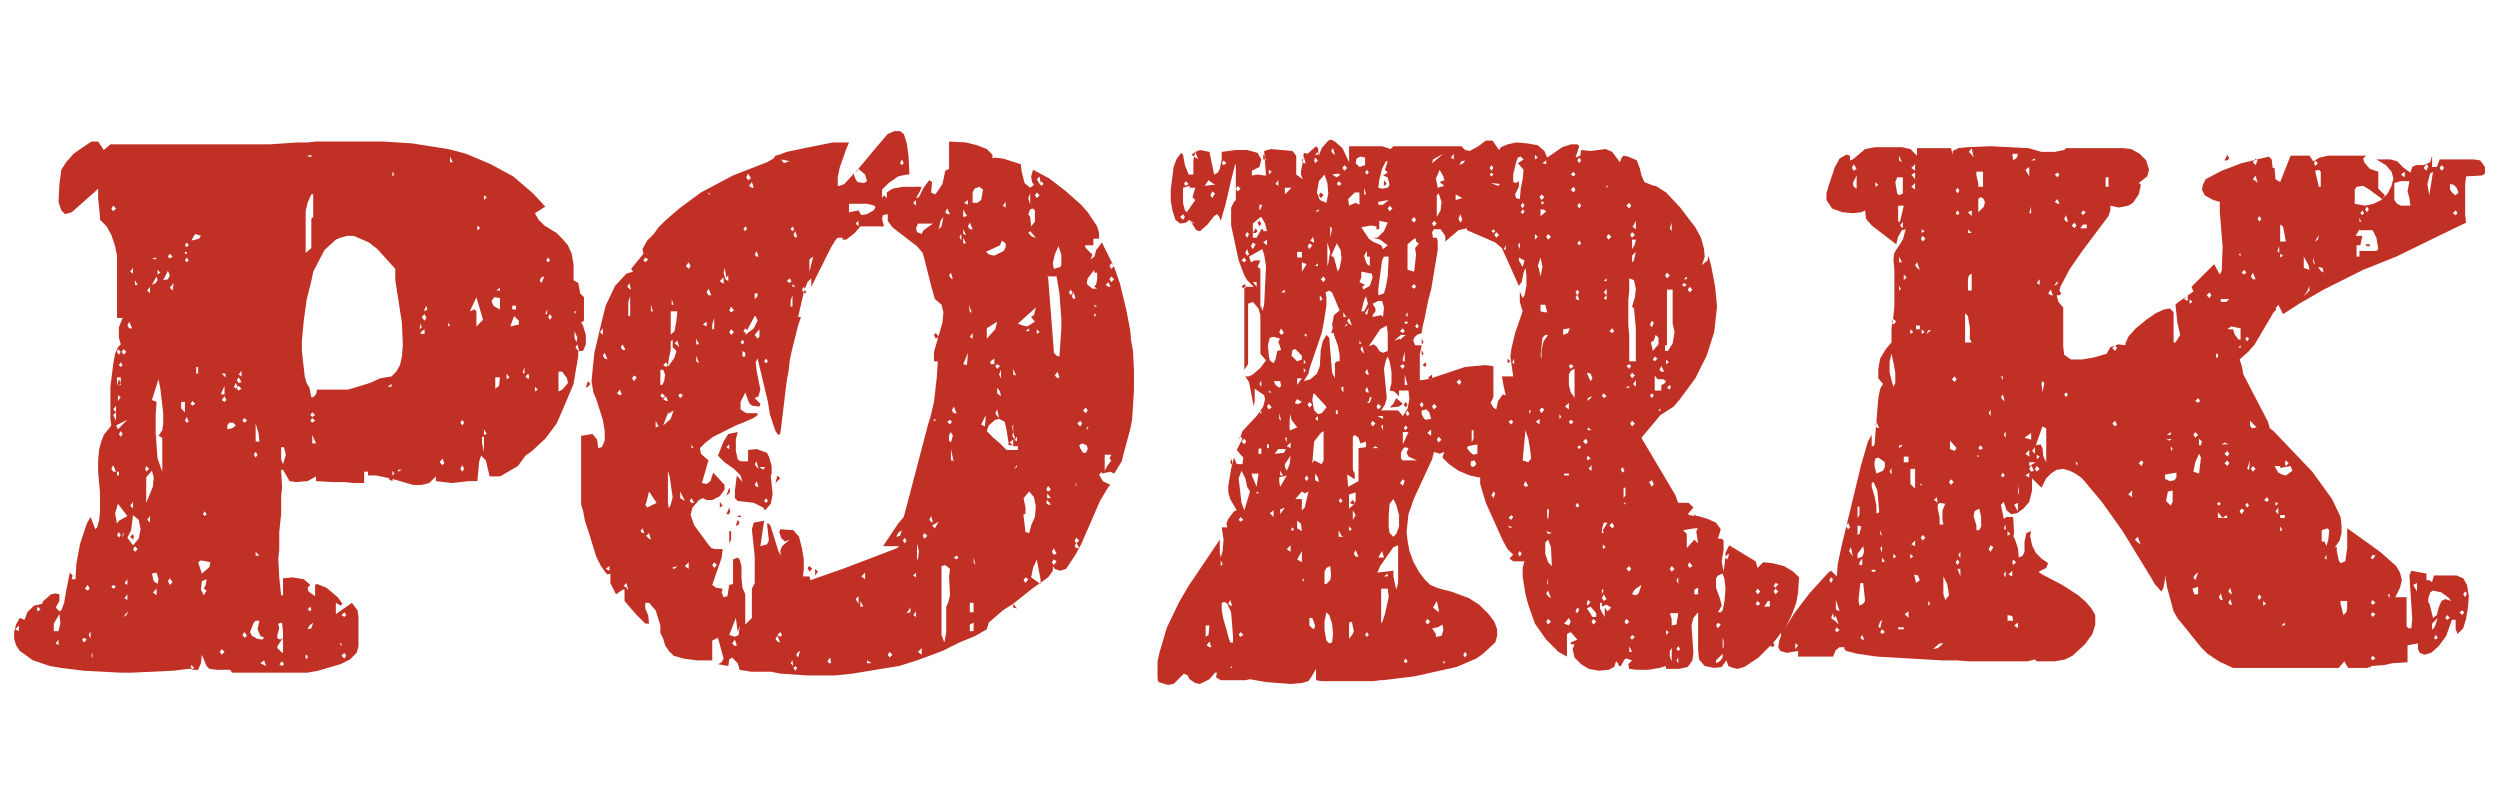
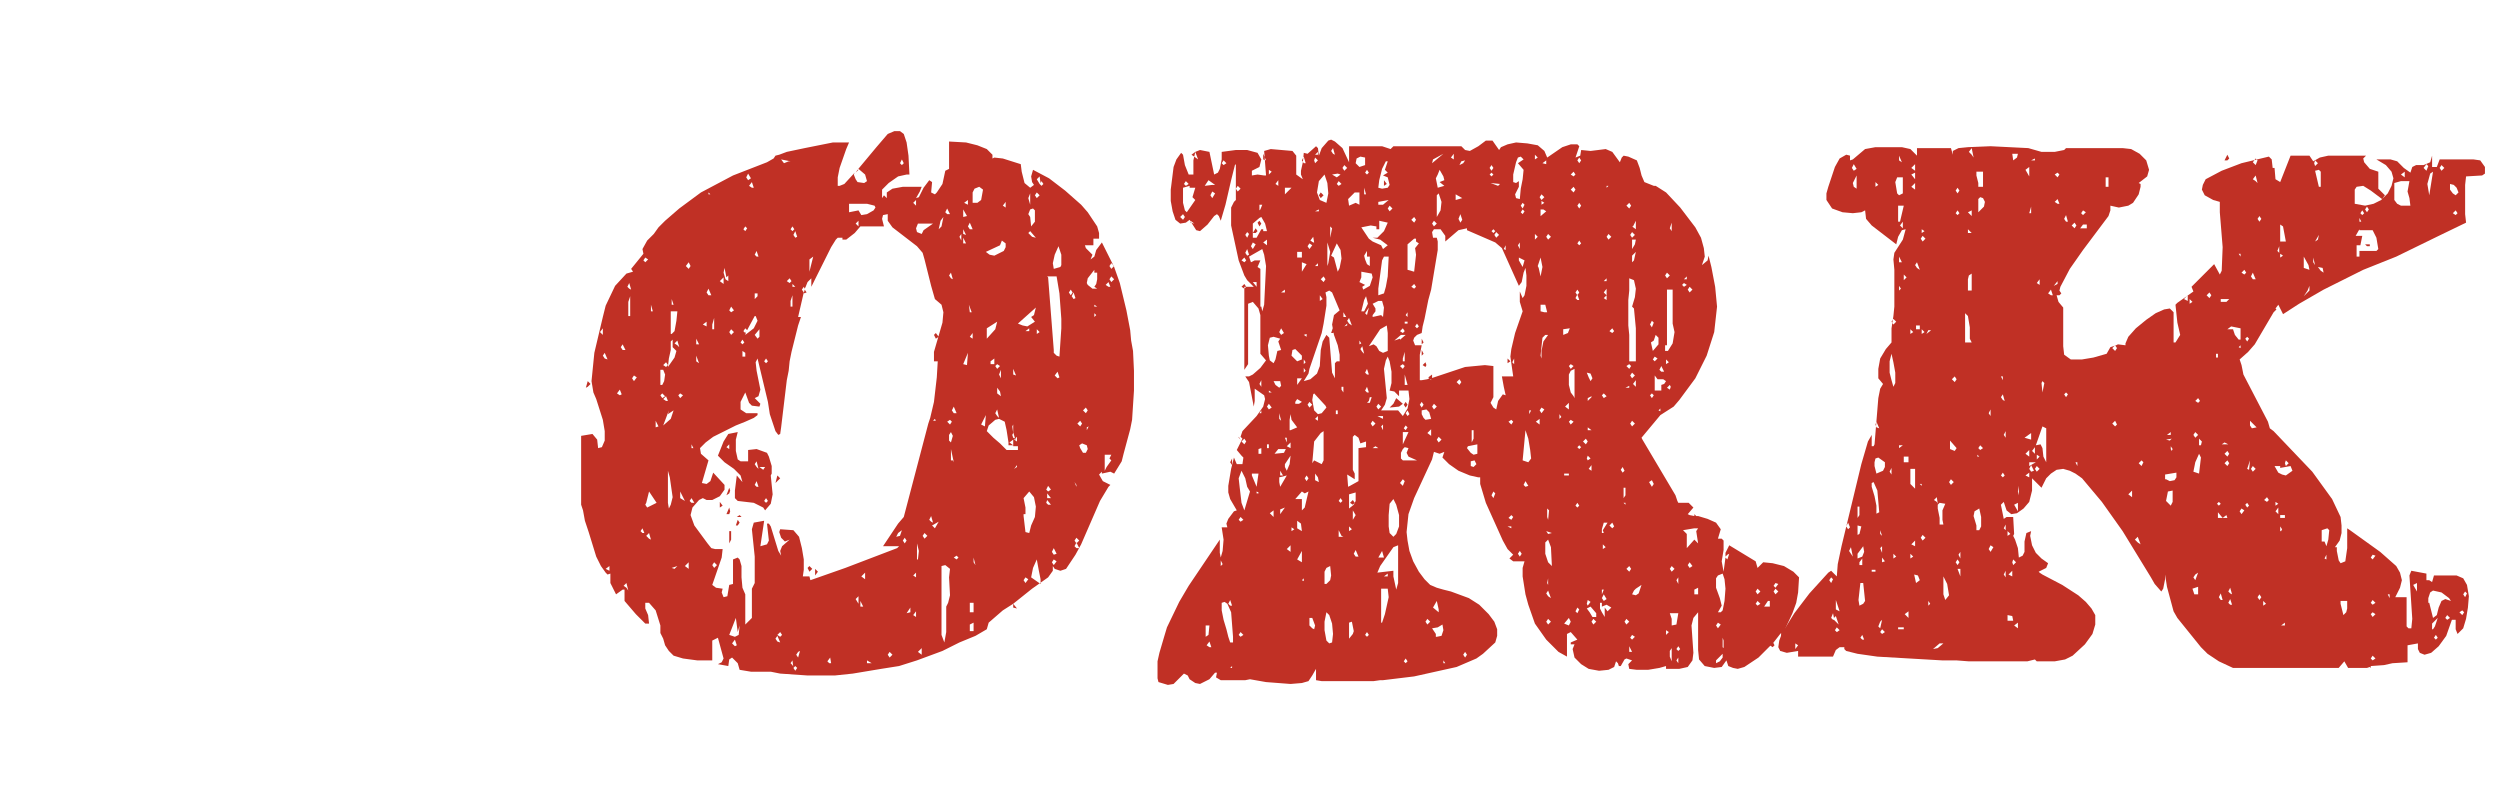
<svg xmlns="http://www.w3.org/2000/svg" version="1.1" id="Layer_1" x="0px" y="0px" viewBox="0 0 265 86" style="enable-background:new 0 0 265 86;" xml:space="preserve">
  <style type="text/css">
	.st0{fill:#C03025;}
</style>
  <g>
-     <path class="st0" d="M20.2,70.7l0.2,0.2H20l-1.7,0.2L14,71.3h-1.3l-3.8-0.2l-2.4-0.3l-1.2-0.2L3.5,70l-1.4-1l-0.4-0.6l-0.2-0.7V67   l0.2-0.8l0.4-0.7l0.5,0.2l0.3-0.8l0.7-0.7l0.9-0.2v-0.2L5.4,63l0.5-0.1L6.3,63v0.7l-0.4,0.7l0.4,0.4l0.2-0.1l0.3-0.8L7,62.7l0.4-2   l0.3,0.3l-0.1,0.4H8l0.1-1.7l0.4-2.1l0.7-2.1l0.4-0.7l0.5,1.3l0.2-0.2l0.2-0.7l0.1-0.9v-2.1l-0.2-2.2v-1.2l0.1-1.1l0.2-0.8l0.3-0.8   l0.8-1l-0.1-0.7v-3.4l0.3-2.4l0.2-1.1l0.3-0.7l0.3-0.3l-0.2-0.7v-1.1l0.4-1h-0.6v-6.6l-0.2-1l-0.4-1.2l-0.5-0.9l-0.7-0.7v-0.3   l-0.2-2V20l-0.2,0.2l-2.6,2.3l-0.7,0.2l-0.4-0.4l-0.3-0.9l0.1-1.9l0.2-1.5L7,17.2l0.8-0.9l1-0.7L9.7,15h0.7l0.6,0.9l0.7-0.6h16.9   l2.9-0.2h1.1l0.9-0.1h7.1l3.1,0.2l3.8,0.6l1.9,0.5l2.6,1.1l2.4,1.3l2.1,1.8l1.3,1.4l-1.1,0.7l0.4,0.7l0.6,0.6l1.3,0.8l0.6,0.6   l0.6,0.7l0.4,0.9l0.2,1.2v1.6l0.5,0.3l0.2,1.1l0.4,0.4V34l-0.3,0.2l0.2,0.3l0.3,1v1l-0.3,0.7h-0.5v0.5l-0.5,3l-1.1,2.6L59,44.9   l-1.2,1.6l-1.4,1.3l-0.7,0.5l-0.8,1.1l-1.9,1.1h-1.1l-0.4-1.7L51,48.3l-0.2,0.6L50.6,51h-0.9l-1.8,0.2L46.2,51v-0.5l-0.7,0.7   l-0.8,0.2h-0.9l-2.1-0.6h-0.1V51l-0.4-0.2l0.1-0.1l-1.4-0.3H39V50h-0.4v1.2h-1.1l-1-0.1h-1.2L33.5,51v-0.5L32.6,51l-1.2,0.1   L30.7,51L30,49.8h-0.2l0.1,1.9l-0.1,0.9v1.9l-0.2,1.9v1.9l-0.1,0.9l0.1,2l0.2,1.9H30v-1.8l1-0.1l1.2,0.2l0.7,0.6l-0.3,0.3l0.1,0.4   l0.7,0.5V62l0.2-0.1l1,0.4l1.2,1l0.5,0.7l-0.2,0.2l-0.5-0.3v1.2l1.7-1.2l0.6,0.8l0.1,0.7v3.1l-0.2,0.7l-0.7,0.7l-1,0.5l-2.4,0.7   l-1.1,0.2h-8l-0.2-0.3h-0.3L23,71l-0.8-0.1l-0.3-0.3l-0.5-1.2l-0.1,0.9L21,71h-0.7l0.3-0.2l-0.3-0.3L20.2,70.7z M1.6,66.7L2,66.9   v-0.6L1.6,66.7z M3.9,64.6l0.1,0.2l0.3-0.2l-0.3-0.3L3.9,64.6z M5.8,66.9h0.4l0.2-0.8l-0.1-1l-0.6,1V66.9z M5.9,68.2l0.3,0.2v-0.6   L5.9,68.2z M8.7,67.8l0.2,0.3l0.3-0.3l-0.3-0.2L8.7,67.8z M9,62.4l0.3,0.2l0.2-0.2L9.3,62L9,62.4z M9.4,67.3l0.2,0.4v-0.8L9.4,67.3   z M9.7,69.5l0.1,0.3v-0.7L9.7,69.5z M11.8,22.1l0.2,0.3l0.3-0.3L12,21.8L11.8,22.1z M11.8,49.7L12,50h0.3L12,49.3L11.8,49.7z    M11.8,62.2l0.2,0.2l0.3-0.2L12,62L11.8,62.2z M12,43.4l0.3,0.3V43L12,43.4z M12,44l0.3,0.6v-0.9L12,44z M12.2,54.4l0.2,1.1   l0.2-0.3l0.9-0.5l-1-1.3l-0.2,0.7L12.2,54.4z M12.4,37.3l0.2,0.3l0.2-0.3L12.5,37L12.4,37.3z M12.8,40.6l-0.2,0.3l0.2-0.1V40h-0.4   v0.9l0.2-0.7L12.8,40.6z M12.5,45.5l0.3-0.3l0.7-0.7l-1.2,0.6L12.5,45.5z M12.4,50.4h0.2V50h-0.2V50.4z M12.4,56.7l0.2,0.3l0.2-0.3   l-0.2-0.3L12.4,56.7z M12.5,42.5l0.3-0.4l-0.3-0.2V42.5z M12.6,38.7l0.2,0.2l0.2-0.2l-0.2-0.3L12.6,38.7z M12.6,46l0.2,0.3L13,46   l-0.2-0.3L12.6,46z M12.9,57l0.2-0.3v-0.3L12.9,57z M12.9,37.3l0.2,0.3l0.3-0.3L13.1,37L12.9,37.3z M13.3,65.1l-0.2,0.3l0.3-0.2   l0.2-0.4L13.3,65.1z M13.2,61.8l0.3,0.2v-0.6L13.2,61.8z M13.2,63.4l0.3,0.2v-0.6L13.2,63.4z M13.5,34.5l0.2,0.3H14l-0.3-0.7   L13.5,34.5z M14.1,57.8l0.6-0.7l0.2-1l-0.2-1l-0.6-0.5l-0.2,1.6L13.5,57L14.1,57.8z M13.8,28.8l0.3,0.2v-0.6L13.8,28.8z M13.8,53.6   l0.3,0.3v-0.7L13.8,53.6z M14.2,56.9l-0.1,0.3l-0.3-0.3l0.3-0.3L14.2,56.9z M14.1,58.2l0.2,0.3l0.3-0.3l-0.3-0.3L14.1,58.2z    M14.3,30.2h0.3l-0.3-0.5V30.2z M15.4,49.7l0.1,0.3l0.3-0.3l-0.3-0.3L15.4,49.7z M15.5,53.3l0.7-1.7l0.1-1l-0.2-0.7l-0.6,0.7V53.3z    M15.6,30.8l0.3,0.3v-0.7L15.6,30.8z M15.6,55.1l0.3,0.3v-0.7L15.6,55.1z M16.1,27.4l0.4,0.1l0.1-0.2L16.1,27.4z M16.1,30.2   l0.4-0.2l0.2-0.3l-0.1-0.4L16.1,30.2z M17.2,50v-3.6l-0.4-0.2l0.4-0.6l0.1-0.7v-1.1L17,41.2l-0.2-1l-0.7,2.2l0.5,0.2L16.5,44v1.9   l0.2,2.7L17.2,50z M16.3,61.6l0.4,0.3l0.1-0.5l-0.2-0.7l-0.5,0.1L16.3,61.6z M16.2,62.8l0.4,0.3v-0.7L16.2,62.8z M16.7,29.1   l0.3-0.2l-0.3-0.3V29.1z M17.3,29.7l0.5-0.1l0.2-0.4l-0.2-0.5L17.3,29.7z M17.8,27.2l0.2,0.2l0.3-0.2L18,26.9L17.8,27.2z    M17.8,61.6L18,62l0.3-0.3L18,61.3L17.8,61.6z M18,30.5l0.3,0.3l0.1-0.8L18,30.5z M19.6,43.7v-1.1h-0.4v0.7L19.6,43.7z M19.6,26.9   h0.2v-0.2h-0.2V26.9z M19.6,26l0.2,0.2L20,26l-0.2-0.3L19.6,26z M19.6,27.6l0.2,0.2l0.2-0.2l-0.2-0.3L19.6,27.6z M19.6,44.6   l0.2,0.2l0.2-0.1l-0.2-0.5L19.6,44.6z M20.2,42.8l0.2,0.2l0.3-0.2l-0.3-0.3L20.2,42.8z M20.5,25.1l-0.2,0.4l0.8-0.2l0.2-0.3   l-0.6-0.2L20.5,25.1z M20.8,39.6H21v-0.7h-0.2V39.6z M21.4,60.8l0.8-0.7l0.1-0.5l-1-0.2L21,59.6L21.4,60.8z M21.6,63.1l0.3-0.5   l-0.3-0.2l0.2-0.4l0.1-0.6l-0.5,0.2l-0.1,0.9L21.6,63.1z M21.5,54.5l0.2,0.2l0.2-0.2l-0.2-0.3L21.5,54.5z M23.3,69.1l0.2,0.3   l0.3-0.3l-0.3-0.3L23.3,69.1z M23.9,40v-0.4h-0.4L23.9,40z M23.4,41.8h0.4v-0.9L23.4,41.8z M23.5,42.4l0.3,0.2l0.2-0.2l-0.2-0.4   L23.5,42.4z M24.1,45.5l0.5-0.1l0.4-0.3l-0.3-0.3h-0.4l-0.2,0.3V45.5z M24.8,41l0.2,0.2l0.2-0.2L25,40.6L24.8,41z M25.1,40.3   l0.2,0.3l0.3-0.1L25.3,40L25.1,40.3z M25.1,41.2l0.2,0.2l0.3-0.2l-0.3-0.3L25.1,41.2z M25.3,39.7l0.3,0.2v-0.6L25.3,39.7z    M25.7,44.6l0.2,0.2l0.3-0.2l-0.3-0.3L25.7,44.6z M25.7,67.3l0.2,0.3l0.3-0.2l-0.3-0.4L25.7,67.3z M27.2,67.7l0.6,0.1l0.2-0.2   l-0.4-0.2l-0.3-0.7l0.2-0.9h-0.4l-0.2,0.2l-0.4,1l0.2,0.4l0.4,0.2L27.2,67.7z M26.9,48.2l0.2,0.3l0.2-0.3l-0.2-0.3L26.9,48.2z    M27.1,46.8h0.4l-0.1-0.9l-0.3-1V46.8z M27.1,58.9h0.4l-0.4-0.4V58.9z M28.2,70.6l-0.2-0.6l-0.4,0.3L28.2,70.6z M29.3,67.6l0.4,0.2   l0.3-0.2v-0.6L29.9,66l-0.4,0.1l0.1,0.5l-0.2,0.7V67.6z M29.8,69.1l0.2,0.1v-1.6l-0.6,0.9v0.2L29.8,69.1z M29.6,70.4l0.3,0.2   l0.2-0.2l-0.2-0.3L29.6,70.4z M30,49.2l0.3-1l-0.2-0.8h-0.3v1.3L30,49.2z M32.8,41.1l0.2,1h0.2l0.3-0.3l0.1-0.5h3.3l2.3-0.7   l1.1-0.5l1.2-0.2l0.5-0.5l0.4-0.7l0.2-0.9l0.1-1.2l-0.1-2.4l-0.7-4.5v-1.2L40,26.4l-0.9-0.7l-1.6-0.7L36.8,25l-0.7,0.2l-0.5,0.2   l-1.2,1.1l-1.2,2.3l-0.2,1l-0.5,2L32.2,34L32,36.1v1.1l0.3,2.7l0.2,0.7L32.8,41.1z M32.4,26.8l0.6-0.5v-3.1l0.2-0.2v-2.4h-0.2   l-0.4,0.9l-0.2,0.9V26.8z M32.4,69.8h0.2v-0.3l-0.2-0.1V69.8z M32.9,16.4l-0.4,0.2h0.6L32.9,16.4z M32.8,66.3l-0.2,0.4l0.4-0.1   l0.2-0.6L32.8,66.3z M32.6,64.6l0.3,0.2l0.1-0.2l-0.1-0.3L32.6,64.6z M32.9,44l0.2,0.2l0.3-0.2l-0.3-0.3L32.9,44z M32.9,44.6   l0.2,0.2l0.3-0.2l-0.3-0.3L32.9,44.6z M33.1,47h0.4l-0.4-0.9V47z M36.2,68.5v-0.3h-0.2L36.2,68.5z M36.2,65.2l0.3,0.2l0.2-0.2   l-0.2-0.3L36.2,65.2z M36.2,69.5l0.3,0.3l0.2-0.3l-0.2-0.3L36.2,69.5z M41.1,41h0.4v-0.3L41.1,41z M41.6,18.7l0.2-0.2l-0.2-0.3   V18.7z M41.6,50.4l0.2-0.2l-0.2-0.3V50.4z M42.2,50l0.4-0.2h-0.4V50z M44.5,34.9l0.2-0.2l-0.1-0.4l-0.1,0.4V34.9z M44.6,35.4H45   v-0.5l-0.4,0.3V35.4z M44.7,33.6L45,34l0.2-0.3L45,33.3L44.7,33.6z M45,33l0.3-0.2l-0.1-0.4L45,32.8V33z M46.6,49l0.3,0.3l0.2-0.2   l-0.2-0.5L46.6,49z M47.5,34.6l0.2-0.1l-0.2-0.3V34.6z M47.6,17.2H48l-0.3-0.6V17.2z M48.8,44.8l0.2,0.3l0.2-0.3L49,44.5L48.8,44.8   z M48.8,49.7L49,50l0.2-0.3L49,49.3L48.8,49.7z M50.5,34.6l0.7-0.7l-0.7-2.4L49.8,33l0.5-0.2l0.2,0.2V34.6z M50.6,24.4l0.3-0.2   l-0.3-0.3V24.4z M51.3,47.9v-1.6h-0.2V47L51.3,47.9z M51.3,21.2l0.3-0.3l-0.3-0.2V21.2z M51.3,46.1l0.3-0.1l-0.3-0.5V46.1z    M52.6,32.6l0.4,0.2v-1.2l-0.6-0.1l-0.3,0.4l0.2,0.5L52.6,32.6z M52.5,41.2l0.4-0.3L53,40h-0.5V41.2z M52.6,30.8H53v-0.3L52.6,30.8   z M53.7,40.2L54,40l-0.3-0.4V40.2z M54.1,34.6l0.9-0.2V34l-0.7-0.7l0.2,0.2L54.3,34L54.1,34.6z M54.3,32.8h0.4v-0.4h-0.4V32.8z    M55.6,39.6v-0.7l-0.2,0.6L55.6,39.6z M55.7,39.9l0.3,0.3l0.1-0.3L56,39.6L55.7,39.9z M56.7,41.5l0.3-0.2l-0.3-0.3V41.5z    M57.2,29.7l0.2,0.3l0.3-0.7l-0.3,0.1L57.2,29.7z M57.8,33.3h0.2v-0.5L57.8,33.3z M57.9,27.6l0.2,0.2l0.2-0.2l-0.2-0.3L57.9,27.6z    M58.1,33.6l0.2,0.3l0.2-0.3l-0.2-0.3L58.1,33.6z M59.2,41.5l0.4-0.2l0.6-0.7l-0.1-0.5l-0.5-0.7h-0.4V41.5z M60.9,33.3l0.2-0.3   h-0.2V33.3z M61.1,36.3l0.1-0.5l-0.3-0.7v0.7L61.1,36.3z M61,36.8l0.2,0.3l0.2,0.2l-0.2-0.8L61,36.8z" />
    <path class="st0" d="M107.4,64l-1.1,0.7l-1.5,1.3l-0.2,0.7l-1.2,0.7l-1.7,0.7L99.9,69l-2.7,1l-1.9,0.6l-1.9,0.3l-3,0.5l-1.9,0.2   h-2.9l-2.9-0.2l-1-0.2h-2.1l-1.2-0.2l-0.2-0.7l-0.6-0.6l-0.3,0.2l-0.1,0.7l-1.1-0.2l0.4-0.2l0.2-0.4l-0.6-2.2l-0.6,0.3V70h-1.6   l-1.5-0.2l-1-0.3L70.9,69l-0.4-0.6l-0.2-0.7L70,67.1L70,66.3l-0.5-1.6l-0.7-0.8h-0.4v0.6l0.3,0.7l0.1,0.9h-0.4l-1-1l-0.6-0.7   l-0.6-0.7v-1.2H66L65.3,63l-0.6-1.2v-1l-0.3,0.1l-0.2-0.2l-0.5-0.7l-0.5-1l-0.8-2.6L62,55.2l-0.2-1.1l-0.2-0.6v-7.3l1.2-0.2   l0.5,0.6l0.1,0.9l0.4-0.1l0.3-0.7v-1l-0.2-1.2l-0.7-2.2l-0.3-0.7l-0.2-1.2l0.3-3l0.9-3.8l0.3-1.2l1-2.1l1.2-1.3l0.7-0.2l-0.2-0.3   l1.3-1.6l-0.1-0.5l0.5-0.9l0.7-0.7l0.5-0.7l0.7-0.7l1.5-1.3l2.3-1.7l3.4-1.8l3.6-1.4l0.7-0.4l0.2-0.3l0.4-0.1l0.8-0.3l1.9-0.4   l3-0.6H90l-0.3,0.7L89,17.8l-0.2,1v0.9h0.2l0.5-0.2l1.1-1.2l-0.1,0.2l0.2,0.5l0.2,0.3l0.7,0.1l0.3-0.2l-0.2-0.7l-0.7-0.6L90.9,18   l2-2.4l1.2-1.4l0.7-0.3h0.6l0.4,0.3l0.3,0.9l0.2,1.4l0.1,2h-0.3l-0.9,0.2l-1,0.7l-0.7,0.7v0.9l0.2-0.3l0.3,0.3v-0.6l0.6-0.4   l1.1-0.2h2l-0.2,0.5l-0.4,0.7l0.3-0.1l0.5-1l0.6-0.8l0.3,0.2l-0.1,1.1l0.4,0.2l0.2-0.2l0.6-0.9l0.3-1.4l0.4-0.2v-2.9l1.8,0.1   l1.2,0.3l1,0.4l0.6,0.6v0.4l0.2-0.1l0.9,0.1l1.9,0.6l0.1,0.8l0.3,1.2l0.6,0.5l0.4-0.3l-0.2-0.3l-0.1-0.6l0.2-0.7l1.7,0.9l1.7,1.3   l1.7,1.5l0.7,0.8l1,1.5l0.2,0.7v0.6h-0.6V26h-0.9l0.1,0.3l0.7,0.7l-0.2,0.5l0.4-0.3l0.2-0.7l0.6-0.8l1.3,2.6l0.6,1.7l0.7,2.9   l0.4,2.1l0.1,1.1l0.2,1.1l0.1,2.1v2.1l-0.2,3.1l-0.2,1l-0.7,2.6l-0.2,0.8l-0.8,1.3l-0.4-0.2l-0.9,0.2v-0.2l-0.3,0.3l0.4,0.7   l0.8,0.4l-0.2,0.2l-0.9,1.5l-2,4.6l-0.6,1.1l-1,1.5l-0.6,0.2l-0.6-0.2l-0.2-0.3v0.5l-0.5,0.7l-1.7,1.2L107.4,64l0.4,0.5l-0.4-0.1   V64z M62.6,40.7l-0.3,0.3l-0.2,0.1l0.2-0.7L62.6,40.7z M63.6,35.2l0.3,0.3v-0.7L63.6,35.2z M63.9,37.7l0.2,0.3l0.3,0.1l-0.3-0.7   L63.9,37.7z M64.2,60.3l0.4,0.2V60L64.2,60.3z M65.4,41.7l0.3,0.2l0.2-0.1l-0.2-0.5L65.4,41.7z M65.8,36.8l0.2,0.3h0.3L66,36.5   L65.8,36.8z M66.1,62.1l0.3,0.2l0.2,0.3l-0.2-0.8L66.1,62.1z M66.5,30.4l0.2,0.2l0.2,0.1l-0.2-0.7L66.5,30.4z M66.6,33.5h0.2v-2.1   l-0.2,0.6V33.5z M67,40.1l0.2,0.3l0.3-0.4l-0.3-0.2L67,40.1z M67.9,56.3l0.2,0.2h0.2L68.1,56L67.9,56.3z M68.2,27.6l0.2,0.2   l0.3-0.3l-0.3-0.2L68.2,27.6z M68.6,53.8l1-0.5l-0.8-1.2l-0.3,1.2l-0.1,0.2L68.6,53.8z M68.5,56.8l0.3,0.3l0.2,0.1l-0.2-0.7   L68.5,56.8z M69,33h0.2L69,32.3V33z M69.5,45.3l0.3-0.1l-0.3-0.6V45.3z M70,38.6L70,38.6V38V38.6z M70,40.8h0.2l0.2-0.4l0.1-0.7   l-0.2-0.5L70,39.2V40.8z M70,41.9l0.2,0.3l0.3-0.2l-0.3-0.3L70,41.9z M70.3,38.7l0.3,0.2l0.2-0.2l-0.2-0.3L70.3,38.7z M70.3,42.3   l0.3,0.2h0.2L70.6,42L70.3,42.3z M70.3,45.1L70.3,45.1l0.8-0.7l0.3-0.9l-0.6,0.4l0.1-0.4L70.3,45.1z M70.9,53.9l0.2-0.4l0.2-0.8   l-0.3-2.1l-0.2-0.7v3.4L70.9,53.9z M71.1,37.1L70.9,38l-0.1,0.9l0.7-1l0.2-0.7l-0.4-0.4v-0.8l-0.2,0.2L71.1,37.1z M71.2,32.3h0.2   l-0.2-0.6V32.3z M71.2,35.4l0.3-0.3l0.2-1.1l0.1-1h-0.7V35.4z M71.2,60.2l0.3,0.1l0.3-0.3L71.2,60.2z M71.5,36.4l0.3,0.2l0.2,0.2   l-0.2-0.7L71.5,36.4z M71.9,41.9l0.2,0.3l0.3-0.3l-0.3-0.2L71.9,41.9z M72.1,52.8l0.5,0.3l-0.5-1V52.8z M72.6,60l0.4,0.3v-0.7   L72.6,60z M72.7,28.2l0.3,0.3l0.2-0.3L73,27.8L72.7,28.2z M73.1,53.1l0.2,0.2h0.3l-0.3-0.5L73.1,53.1z M85,30.7l0.2,0.3l-0.6,2.6   h0.3l-0.3,0.9l-0.7,2.8l-0.2,1l-0.1,1l-0.2,1l-0.6,5L82.7,46l-0.2,0.1l-0.3-0.4l-0.6-1.8l-0.2-1.3L80.3,38l-0.2,0.4l0.1,0.9l0.4,2   L80.4,42L80,42.2l0.6,0.6l-0.1,0.3L79.7,43l-0.3-0.3L79,41.6l-0.5,1v0.8l0.6,0.4h1.2V44l-0.4,0.3L79,44.7L78,45.1l-2.4,1.2   l-0.8,0.6l-0.6,0.6l0.1,0.6l0.8,0.7l-0.7,2.4l0.5,0.1l0.4-0.3l0.3-0.9l1.2,1.3v0.5l-0.5,0.7l-0.8,0.4h-0.6l-0.4-0.2L74.1,53   l-0.7,0.8l-0.2,0.8l0.4,1.1l1.4,1.9l0.4,0.5l0.4,0.1h0.8l-0.1,0.9l-1,2.9l0.4,0.3l0.7,0.1l-0.1,0.4l0.2,0.5l0.4-0.1l0.2-1.2   l0.4-0.1v-2.6l0.5-0.2l0.2,0.2l0.2,0.7v1.2l0.1,1.1l0.3,0.7v3.2l0.7-0.7v-3.1l0.3-0.6L80,60.2L80,59l-0.3-2.9l0.2-0.7l1.1-0.2   l-0.4,2.7l0.7-0.2l0.2-0.4l-0.2-1.8h0.2l0.2,0.3l0.8,2.6l0.3,0.5l-0.1-0.5l0.2-0.5l0.8-0.7l-0.5,0.2l-0.4-0.4l-0.2-0.6l0.1-0.3   l1.4,0.1l0.6,0.7l0.3,1.2l0.2,1.2v1.1l-0.1,0.7h0.7l0.1,0.4l3.7-1.3l5.5-2.1l0.2-0.2h-1.7l1.6-2.4l0.6-0.7l2.6-9.9l0.2-0.6l0.4-1.7   l0.3-2.6l0.1-1.7h-0.4L99,37.3l0.9-3.1l0.1-1.1l-0.2-0.8l-0.7-0.6l-0.4-1.4L98,27.5l-0.2-0.7l-0.6-0.7l-2.6-2l-0.5-0.7v-0.7   l-0.5,0.1l-0.1,0.4l0.2,0.8h-2.5l-0.6,0.7l-0.9,0.7h-0.4v-0.2h-0.5l-0.2,0.2l-0.5,0.8L86,30.4v-0.9l-0.4,0.4l-0.2,0.5l-0.1,0.2   l-0.1-0.2L85,30.7z M73.3,47.5h0.2l-0.2-0.4V47.5z M73.8,36.5h0.3l-0.3-0.6V36.5z M73.8,38.3l0.3,0.2l-0.3-0.8V38.3z M74.5,34.4   l0.4,0.2v-0.5L74.5,34.4z M74.9,31l0.2,0.3h0.3l-0.3-0.7L74.9,31z M75.1,20.6h0.2l-0.2-0.2V20.6z M75.5,34.9h0.2v-1.2l-0.2,0.7   V34.9z M75.5,59.9l0.2,0.3l0.3-0.3l-0.3-0.3L75.5,59.9z M78.2,53.1l-0.3-0.3V52l0.2-1.6l0.6,0.7l-0.2-0.7l-0.7-0.7l-1-0.7l-0.7-0.7   l0.6-1.5l0.5-0.8l1-0.2l-0.2,0.8v1.2l0.2,0.9l0.3,0.2h0.8v-1.2l0.9-0.1l1.1,0.4l0.2,0.4l0.3,1v0.8l-0.1,0.2l0.2,2l-0.2,1l-0.6,0.7   l-0.2-0.3l-1-0.5L78.2,53.1z M76.6,53.6l-0.3,0.2v-0.6L76.6,53.6z M76.3,29.8l0.4,0.3v-0.7L76.3,29.8z M76.7,28.9l0.2,0.7l0.3,0.2   v-0.6l-0.2,0.2l-0.2-1L76.7,28.9z M77,47.4l0.3,0.2v-0.5L77,47.4z M77.4,52l-0.1,0.3L77,52.5l0.3-0.8L77.4,52z M77.4,54.2l-0.1,0.3   H77l0.3-0.7L77.4,54.2z M77.3,32.9l0.2,0.2l0.3-0.2l-0.3-0.4L77.3,32.9z M77.3,35.2l0.2,0.3l0.3-0.3l-0.3-0.3L77.3,35.2z    M77.5,56.3v0.9l-0.2,0.4v-1.3H77.5z M77.3,67.3l0.6,0.2l0.4-0.2l0.1-1l-0.2,0.7l-0.2-1.5L77.3,67.3z M77.6,68.2l0.3,0.3l0.2-0.1   l-0.2-0.6L77.6,68.2z M78.4,55.4l-0.2,0.3L78,55.7l0.2-0.6L78.4,55.4z M78.1,54.8l0.3-0.2l0.2,0.2H78.1z M78.5,36.3l0.2,0.2   l0.2-0.2l-0.2-0.3L78.5,36.3z M78.7,37.8H79v-0.4l-0.3-0.2V37.8z M78.8,24.3l0.2,0.2l0.2-0.3L79,24L78.8,24.3z M78.8,35.1l0.2,0.2   l0.1-0.2L79,35.5l0.9-0.7l0.4-0.8l-0.2-0.5L80,33.5l-0.7,1.3l-0.1,0.2L79,34.8L78.8,35.1z M79.1,18.8l0.2,0.3l0.3-0.2l-0.3-0.5   L79.1,18.8z M79.4,19.7l0.3,0.2h0.2l-0.2-0.6L79.4,19.7z M79.7,67.5L79.7,67.5v-0.6V67.5z M80,31.7l0.3-0.3v-0.3H80V31.7z    M80.3,35.9l0.2-0.2v-0.8L80,35.5L80.3,35.9z M80,27l0.2,0.2h0.2l-0.2-0.6L80,27z M80,49.2l0.2,0.3l0.2,0.2l-0.2-0.8L80,49.2z    M80,51.4l0.2,0.2h0.2l-0.2-0.6L80,51.4z M80.5,49.5l0.4,0.3l0.2-0.3H80.5z M81,38.3l0.2,0.2l0.2-0.2L81.2,38L81,38.3z M81,53.1   l0.2,0.2l0.2-0.2l-0.2-0.3L81,53.1z M82.7,50.7l-0.5,0.5l0.2-0.8L82.7,50.7z M82.2,67.7l0.2,0.3l0.3,0.1l-0.3-0.7L82.2,67.7z    M82.4,67.3l0.3,0.2l0.2-0.2l-0.2-0.3L82.4,67.3z M83.1,17.3l0.5-0.2h0.2l-1-0.2L83.1,17.3z M83.4,29.8l0.3,0.2l0.2-0.2l-0.2-0.3   L83.4,29.8z M83.8,32.5H84v-1.2l-0.2,0.6V32.5z M83.8,24.3l0.2,0.2l0.2-0.2L84,24L83.8,24.3z M83.8,70.3l0.2,0.2l0.1,0.2v0.1   l0.2,0.3l0.2-0.3l-0.2-0.2l-0.2,0.2L84,70L83.8,70.3z M84,30.4h0.3L84,30.1V30.4z M84.1,24.9l0.2,0.3l0.2-0.1l-0.2-0.6L84.1,24.9z    M84.2,70.8L84.2,70.8L84.2,70.8L84.2,70.8z M84.4,69.4l0.2,0.3l0.2-0.7l-0.2,0.1L84.4,69.4z M85.5,31l-0.3,0.1l0.1-0.4L85.5,31z    M86.1,60.3l-0.3,0.3l-0.2-0.4l0.2-0.2L86.1,60.3z M85.8,28.8l0.4-1.6l-0.4,0.3V28.8z M86.7,60.6L86.4,61v-0.7L86.7,60.6z    M87.7,70.1l0.2,0.2h0.2L88,69.7L87.7,70.1z M91.3,22.8l0.6-0.1l0.7-0.4l0.2-0.3l-0.1-0.2l-0.8-0.2h-1.2L90,21.6v0.9l1-0.2   L91.3,22.8z M90.7,18.3l0.2-0.3h0.1L90.7,18.3z M90.7,23.7L91,24v-0.6L90.7,23.7z M90.7,63.5L91,64v-0.8L90.7,63.5z M91.2,64.3h0.3   l-0.3-0.6V64.3z M91.3,61.1l0.4,0.3v-0.7L91.3,61.1z M91.9,70.3h0.5L91.9,70V70.3z M94.1,69.4l0.2,0.3l0.3-0.3l-0.3-0.3L94.1,69.4z    M95.2,56.5l-0.2,0.4l0.4-0.1l0.2-0.6L95.2,56.5z M95.4,17.3l0.2,0.2l0.2-0.2l-0.2-0.4L95.4,17.3z M95.7,57.3l0.2,0.3l0.2-0.3   l-0.2-0.3L95.7,57.3z M96.1,65l0.4-0.1v-0.5L96.1,65z M96.8,21.5l0.3,0.3v-0.6L96.8,21.5z M96.8,61l0.3,0.2v-0.5L96.8,61z    M96.8,65.2l0.3,0.2v-0.6L96.8,65.2z M97.7,24.8l0.2-0.4l1-0.7h-1.6l-0.2,0.5l0.1,0.4L97.7,24.8z M97.1,59.3h0.2l0.1-0.9l-0.2-0.8   V59.3z M97.3,69.1l0.4,0.3v-0.7L97.3,69.1z M97.8,56.8l0.2,0.3l0.3-0.3L98,56.5L97.8,56.8z M98.5,55.1l0.2,0.2l0.2,0.1l-0.2-0.7   L98.5,55.1z M98.9,44.6h0.3l-0.1-0.2L98.9,44.6z M99.1,56l0.4-0.7l-0.7,0.4L99.1,56z M99.5,35.7l-0.3,0.2L99,35.5l0.2-0.2   L99.5,35.7z M99.5,24.3l0.3-0.3l0.2-1l-0.3,0.4L99.5,24.3z M100.1,68.1l0.2-1.1v-2.7l0.2-0.4l0.2-0.8l-0.1-1.9l0.1-0.9l-0.5-0.4   L99.8,60v7.3L100.1,68.1z M100.2,22.5l0.2,0.2h0.3l-0.3-0.6L100.2,22.5z M100.4,44.7l0.3,0.3l0.2-0.3l-0.2-0.2L100.4,44.7z    M100.6,29.2l0.2,0.3l0.2,0.1l-0.2-0.7L100.6,29.2z M100.6,46.1v0.6l0.2,0.2l0.2-0.7l-0.2-0.4L100.6,46.1z M100.8,48.8h0.2l0.1,0.2   l-0.3-1.4V48.8z M100.9,43.5l0.2,0.3h0.3l-0.3-0.7L100.9,43.5z M101.1,59.1l0.3,0.2l0.2-0.2l-0.2-0.2L101.1,59.1z M101.7,25.1   l0.2,0.4v-0.7L101.7,25.1z M102.1,23l0.4-0.1l-0.4-0.7V23z M102.1,24.8l0.3,0.1l-0.3-0.6V24.8z M102.1,25.8h0.3l-0.3-0.6V25.8z    M102.1,38.6l0.4,0.1l0.1-1.3L102.1,38.6z M102.2,21.5l0.4,0.2v-0.5L102.2,21.5z M102.6,24l0.2,0.3h0.3l-0.3-0.7L102.6,24z    M102.8,33.1h0.2l-0.3-0.8L102.8,33.1z M102.8,64.9h0.4v-1h-0.4V64.9z M102.8,66.9h0.4V66l-0.4,0.2V66.9z M102.8,35.7l0.3,0.2v-0.6   L102.8,35.7z M103.6,21.5l0.4-0.3l0.2-1.1l-0.4-0.3l-0.5,0.2l-0.2,0.4v1.1H103.6z M103.2,59.6l0.2,0.3l-0.2-0.8V59.6z M104,45   l0.4,0.2l0.1-1.2L104,45z M104.9,27l0.5,0.1l1-0.5l0.2-0.4v-0.4l-0.4-0.3l-0.2,0.5l-1.5,0.7L104.9,27z M104.6,35.9l0.9-1l0.2-0.8   l-1.1,0.7V35.9z M105.9,44.4l-0.4,0.1l-0.7,0.6l-0.2,0.6l0.7,0.7l0.7,0.6l0.7,0.7h1.2v-0.4h-0.5v-0.7l-0.4,0.3l0.4,0.3h-0.5v-0.3   l-0.2-1.3l-0.2-0.9L105.9,44.4L105.9,44.4z M105,38.6h0.4V38l-0.4,0.3V38.6z M105.5,38.8l0.2,0.3l0.3-0.3l-0.3-0.2L105.5,38.8z    M105.5,43.8l0.2,0.3l0.2,0.2l-0.2-0.9L105.5,43.8z M106.1,42l-0.1-0.5l-0.3-0.4v0.6L106.1,42z M105.9,39.7l0.2,0.4v-0.9   L105.9,39.7z M106.3,21.8l0.3,0.2v-0.6L106.3,21.8z M107.3,45.2l0.1,0.7l-0.1,0.2l0.1,0.3l0.2,0.1l-0.1,0.1l0.3,0.2v-0.5l-0.2,0.2   l-0.2-0.7V45L107.3,45.2z M107.4,39.7l0.3,0.1l-0.3-0.7V39.7z M107.4,45.9L107.4,45.9L107.4,45.9L107.4,45.9z M107.5,49.7l0.3-0.2   v-0.2L107.5,49.7z M107.7,46.6l-0.2-0.1l0.1-0.1L107.7,46.6z M108.4,34.5l0.5,0.1l0.8-0.5l-0.4-0.5l0.3-0.2l0.2-0.8l-1.9,1.7   L108.4,34.5z M109.1,56.5l0.2-0.8l0.4-0.9l0.1-1.1l-0.2-1l-0.5-0.6l-0.6,0.7l0.2,1v0.7h-0.2v0.2l0.2,1.7L109.1,56.5z M108.5,61.5   l0.2,0.3l0.3-0.4l-0.3-0.2L108.5,61.5z M108.7,35.1h0.4v-0.3L108.7,35.1z M109,21l0.2,0.7v-1.2L109,21z M109.3,24l0.4-0.5v-1.2   l-0.2-0.2l-0.3,0.1l-0.2,0.5l0.2,0.3L109.3,24z M109.4,25.1l0.4,0.1l-0.6-0.7l-0.2,0.2L109.4,25.1z M110.3,61.9v-0.5l-0.2-1   l-0.2-1.1l-0.4,0.9l-0.2,1L110.3,61.9z M109.7,20.7l0.2,0.3l0.3-0.3l-0.3-0.3L109.7,20.7z M109.9,35.4l0.3-0.2l-0.3-0.3V35.4z    M109.9,19l0.3,0.5l0.2,0.2l0.2-0.2l-0.2-0.3l-0.1,0.2l-0.1-0.7L109.9,19z M110.9,51.9l0.2,0.2l0.3-0.2l-0.3-0.4L110.9,51.9z    M110.9,53.3l0.2,0.2h0.3L111,53L110.9,53.3z M112,37.7l0.3,0.1l0.2-3v-1l-0.2-2.7l-0.3-1.8H111l0.1,0.1l0.6,7.7v0.3L112,37.7z    M111,52.8h0.4l-0.4-0.5V52.8z M111.7,28.5l0.7-0.2l0.1-0.2v-1.1l-0.3-0.9l-0.4,0.9l-0.2,0.9L111.7,28.5z M111.5,58.5l0.2,0.3   l0.3-0.1l-0.3-0.6L111.5,58.5z M111.5,59.6l0.2,0.3l0.3-0.4l-0.3-0.2L111.5,59.6z M111.8,39.8l0.3,0.3l0.2-0.1l-0.2-0.6L111.8,39.8   z M113.3,31l0.2,0.3l0.2-0.3l-0.2-0.3L113.3,31z M113.6,31.4l0.2,0.3l0.2-0.1l-0.2-0.6L113.6,31.4z M114.1,51.6v-0.2l-0.2-0.3   L114.1,51.6z M114.4,57.3l-0.3-0.3l-0.2,0.3l0.2,0.3L114.4,57.3z M113.9,57.9l0.2,0.2h0.3l-0.3-0.6L113.9,57.9z M114.2,44.9   l0.3,0.3l0.2-0.3l-0.2-0.3L114.2,44.9z M114.8,48h0.3l0.2-0.4l-0.1-0.4l-0.5-0.2l-0.3,0.2l0.1,0.3L114.8,48z M114.8,43.5l0.3,0.3   l0.2-0.3l-0.2-0.3L114.8,43.5z M115.3,30.2l0.5,0.4h0.5l-0.3-0.2l0.2-0.3l0.1-0.5v-0.7H116v-0.3l-0.7,0.9l-0.1,0.5L115.3,30.2z    M115.2,45.6l0.2-0.4l-0.2,0.1V45.6z M116,32.5h0.3l-0.3-0.2V32.5z M116,33.6l0.2-0.2l-0.2-0.2V33.6z M117.1,49.9l0.2-0.4l0.5-0.7   l-0.2-0.2l0.2-0.4h-0.7V49.9z M117.2,30.2l0.3,0.2h0.2l-0.2-0.5L117.2,30.2z M117.6,28.2l0.2,0.3l0.3-0.3l-0.3-0.3L117.6,28.2z    M117.6,29.6l0.2,0.3l0.3-0.3l-0.3-0.3L117.6,29.6z M186.4,69.7l-1.5,1l-0.7,0.2l-0.5-0.1l-0.5-0.2L183,70l-0.5,0.7l-0.8,0.1   l-1-0.2l-0.6-0.7l-0.1-1v-4l-0.5,0.6l-0.2,0.8l0.2,2.9l-0.1,0.8l-0.5,0.7l-0.9,0.2h-1.4v-0.3l-0.7,0.2l-1.2,0.2h-1.2l-0.8-0.1   l-0.1-0.5L173,70l-0.6-0.2l-0.2,0.1l-0.4,0.7h-0.2l-0.1-0.3l-0.2-0.2l-0.2,0.6l-0.6,0.3l-1,0.1l-1.1-0.2l-0.8-0.5l-0.7-0.7   l-0.2-0.9l0.2-0.5h-0.4v-0.2l0.7-0.3l-0.7-0.8l-0.4,0.2v2.4l-0.9-0.5l-1.3-1.3l-1.2-1.7l-0.7-2l-0.3-1.1l-0.3-1.9v-0.9l0.2-0.7   h-1.2l-0.4-0.3l0.4-0.4l-0.6-0.6l-0.5-0.9l-1.8-4l-0.6-2v-0.7h-0.2l-0.9-0.2l-1.2-0.5l-1-0.7l-0.7-0.7l0.2-0.6l-0.5,0.2l-0.6-0.2   l-0.2,0.8l-1.9,4.1l-0.6,1.7l-0.2,1.9l0.1,0.9l0.2,1.1l0.4,1.1l0.6,1.1l0.6,0.8l0.6,0.6l0.7,0.3l0.7,0.2l0.8,0.2l1.9,0.7l1.1,0.7   l1,1l0.6,0.8l0.3,0.8v0.7l-0.2,0.7l-1.3,1.2l-0.7,0.5l-2.1,0.9l-4.5,1l-3.3,0.4h-0.3l-0.7,0.1h-5.5l-0.6-0.1v-1.2l-0.4,0.7   l-0.4,0.6l-0.7,0.2l-1.2,0.1l-2.6-0.2l-1.7-0.3l-0.5,0.1h-2.6l-0.5-0.3l0.1-0.5h-0.2l-0.6,0.7l-1,0.5l-0.5-0.1l-0.6-0.4l-0.2-0.4   l-0.4-0.2l-1.1,1.1l-0.6,0.1l-1-0.3l-0.1-0.4v-1.8l0.2-0.9l0.5-1.7l0.3-1l1.3-2.7l1-1.7l3.3-4.9v1.4l0.1,0.5l0.2-0.7l0.1-1.2   l-0.2-1.3h0.6l-0.1-0.4l0.2-0.5l0.6-0.8l0.3-0.1l-0.7-1.2l-0.2-0.7v-0.7l0.3-1.8l0.3-1.2l0.3,0.7h0.6l0.1-0.7l-0.2-0.2l-0.5-0.6   l0.6-1.2l-0.2-0.2l0.2-0.6l1.5-1.6l0.7-1l0.2-0.8l-0.1-0.4l-1-0.7v1.3l-0.1,0.6l-0.5-2.6l-0.4-0.6h0.4l0.4-0.2l0.8-0.7l0.6-0.8   l-0.6-0.7v-4.1l-0.2-0.7l-0.6-0.7l-0.5,0.2v6.4l-0.4,0.6v-8.8h1l-0.7-0.7l-0.3-0.5l-0.6-1.6l-0.8-3.7V22l0.3-0.6l0.2-0.2v-1.2   l0.2,0.3l0.3-0.3l-0.3-0.3l-0.2,0.3v-2.6l-0.1,0.1l-0.4,1.6l-0.6,2.6l-0.5,1.7l-0.2-0.5l-0.2-0.2l-0.3,0.2l-0.7,0.9l-0.8,0.7   l-0.4-0.1l-0.7-1.1l-0.4,0.3l-0.6,0.1l-0.5-0.4l-0.3-0.9l-0.2-1.1v-1.2l0.3-2.4l0.3-0.8l0.5-0.7l0.2,0.2l0.2,1.1l0.4,1h0.5V17   l0.2-0.9l0.5-0.2l1,0.2l0.5,2.4l0.4-0.2l0.2-0.4l0.2-1v-0.8l1.5-0.2h1.2l1.1,0.3l0.4,0.7l-0.2,0.8l-0.8,0.4v0.5l0.6-0.1l0.7,0.1   h0.2l-0.2-2.6l0.7-0.2l2.3,0.2l0.4,0.5v2l0.7,0.5l-0.2-0.5v-0.4l0.2-0.9l0.1-1l0.4,0.1l0.9-0.8l0.2,0.2l0.1,0.8l0.3-0.8l0.7-0.8   l0.3-0.1l0.4,0.2l0.8,0.7l0.7,1.5v-1.7h3.5l0.9,0.3l0.3-0.3h7.2l0.4,0.4l0.5,0.1l0.9-0.5l0.8-0.6h0.7l0.7,1l0.2-0.3l0.7-0.3   l0.9-0.2l1.2,0.1l1.1,0.2l0.7,0.6l0.3,0.7l1.6-1.1l0.9-0.3h0.7l0.2,0.2l-0.4,1.2l0.5-0.2l0.1-0.6l1,0.1l1.6-0.2l0.7,0.3l0.8,1.1   l0.2-0.5l0.2-0.2l0.5,0.1l0.9,0.4l0.3,0.8l0.2,0.8l0.3,0.7l1,0.4h0.2l1.1,0.7l1.5,1.6l1.6,2.1l0.6,1.1l0.3,1.1l0.1,0.9l-0.3,0.9   l0.6-0.5l0.1-0.5l0.3,1.2l0.4,2.1l0.2,2.1l-0.3,2.7l-0.8,2.5l-1.2,2.4l-1.7,2.3l-0.6,0.7L176,44l-2,2.4l0.1,0.2l3.5,5.9l0.2,0.6   l0.1,0.2h1.1l0.5,0.5l-0.6,0.7l0.2,0.1l0.5,0.1v-0.2l0.2,0.2h0.2L181,55l0.9,0.4l0.5,0.7l-0.3,1h0.4l0.2,0.2v1l-0.2,1.2l0.2,1.1   l0.2-1.5l0.2,0.2l0.2-0.6l-0.2,0.1l-0.2,0.2v-0.4l0.4-0.8l2.8,1.7l0.2,0.7l0.6-0.6l1,0.1l1.2,0.3l1,0.6l0.6,0.6l-0.1,1.6l-0.2,1.1   l-0.4,1.1l-0.7,1.5l-0.1,0.4l0.3,0.7l-0.7-0.1v-0.4l-0.1,0.1l-0.7,0.9L186.4,69.7z M125.1,23l0.3,0.3l0.2-0.3l-0.2-0.3L125.1,23z    M125.6,22.3l0.2,0.2l0.9-1.3l-0.3-0.3l0.3-1h-0.6v-0.2l-0.7,0.2v1.6L125.6,22.3z M125.5,19.5l0.2,0.2l0.3-0.2l-0.3-0.3L125.5,19.5   z M126.2,23.6l0.4,0.1l-0.4-0.3V23.6z M126.3,16.4l0.7,0.5l-0.3-0.8L126.3,16.4z M127.9,19.4l-0.2,0.3l0.8-0.1h0.3l-0.7-0.5   L127.9,19.4z M127.8,67.5l0.3-0.2l0.1-1h-0.4V67.5z M127.9,68.4l0.3,0.2h0.2l-0.2-0.6L127.9,68.4z M128.3,20.7l0.2,0.3l0.3-0.5   l-0.3-0.2L128.3,20.7z M129.4,60l0.2-0.2l-0.2-0.4V60z M130.4,68.1h0.3v-0.6l-0.2-2.6l-0.4-0.9l-0.3-0.2l-0.3,0.1v0.8l0.2,1l0.3,1   l0.2,0.8L130.4,68.1z M129.5,17.3l0.2,0.2l0.3-0.2l-0.3-0.3L129.5,17.3z M130.2,64l0.2,0.2h0.2l-0.2-0.6L130.2,64z M130.4,49   l0.2,0.3v-0.7L130.4,49z M130.4,70.8h0.2v-0.2L130.4,70.8z M131.6,53.3l0.3,0.8l0.6-2l-0.3-0.5l-0.2-0.9l-0.4-0.8l-0.3,0.8l0.1,0.9   L131.6,53.3z M131.3,46.4l0.2,0.2l-0.2-0.3V46.4z M131.3,55.1l0.2,0.2l0.3-0.2l-0.3-0.3L131.3,55.1z M131.3,67.3l0.2,0.2l0.3-0.2   l-0.3-0.3L131.3,67.3z M131.6,27.6l0.3,0.2l0.2-0.2l-0.2-0.3L131.6,27.6z M131.6,30.4l0.3,0.2l0.2-0.2l-0.2-0.3L131.6,30.4z    M131.6,46.8l0.3,0.3l0.2-0.3l-0.2-0.3L131.6,46.8z M132,24.9l0.2,0.3l0.2-0.4l-0.2-0.2L132,24.9z M132,26.8l0.2,0.3l0.2-0.1   l-0.2-0.6L132,26.8z M133.7,32.5l0.1,0.5l0.2-0.7l0.2-4.1l-0.2-1.2l-0.2-0.6l-1.4,0.8l0.2,0.6l0.4-0.2h0.6l-0.3,0.7l0.3,0.2V32.5z    M132.6,26.1l0.2,0.3l0.3-0.5l-0.3-0.2L132.6,26.1z M132.8,25.2h0.4l0.5-0.9h0.2v0.2h0.4l-0.2-0.8l-0.4-0.7l-0.2,0.1l-0.7,0.6V25.2   z M133.2,30.4v-0.5h-0.4L133.2,30.4z M133.2,51.6l0.2-1.4h-0.7v0.2L133.2,51.6z M133.3,24.5l-0.2,0.2h-0.3l0.3-0.5L133.3,24.5z    M133.2,52.3h0.2v-0.1l-0.2-0.1V52.3z M133.7,23.7l-0.2,0.3l-0.2-0.4l0.2-0.2L133.7,23.7z M133.4,22.4l0.2-0.2l0.2-0.5h-0.3V22.4z    M133.4,48.1h0.3v-0.6l-0.3,0.1V48.1z M133.5,40.7l0.2,0.3v-0.7L133.5,40.7z M133.5,43.8h0.2v-0.3L133.5,43.8z M133.9,16.9l0.3,0.1   l-0.3-0.7V16.9z M134.3,26v-0.6l-0.4,0.3L134.3,26z M134.6,38.2l0.4,0.3l0.2-0.4l0.2-0.9l0.4-0.1l-0.3-0.9l0.2-0.3l-0.7-0.2   l-0.4,0.1l-0.2,0.8l0.1,1.1L134.6,38.2z M134.3,43.1l0.2,0.3l0.3-0.2l-0.3-0.4L134.3,43.1z M134.3,47.5h0.2v-0.4h-0.2V47.5z    M134.5,18.5l0.3-0.3l-0.3-0.2V18.5z M134.5,41.6h0.3l-0.3-0.2V41.6z M134.6,54.4l0.4,0.4v-0.7L134.6,54.4z M135.6,41.1l0.2-0.2   l-0.1-0.5H135l0.2,0.4L135.6,41.1z M135.1,48.1l1-0.1l0.2-0.4h-0.8L135.1,48.1z M135.2,19.5l0.3,0.2v-0.6L135.2,19.5z M135.6,35.2   l0.2,0.3l0.3-0.2l-0.3-0.5L135.6,35.2z M135.6,44.4l0.2,0.2l-0.2-0.8V44.4z M135.7,51.6l0.7-1.2l-0.8,0.2v0.5L135.7,51.6z    M135.7,50.4h0.3l-0.3-0.5V50.4z M135.7,54.5l0.5-0.7l-0.5,0.2V54.5z M135.8,31h0.4v-0.3L135.8,31z M136.2,20.6l0.7-0.7h-0.7V20.6z    M136.4,46.9v-0.5h-0.2L136.4,46.9z M136.4,49.9l0.3-0.7l0.1-0.9l-0.6,0.9v0.3L136.4,49.9z M136.4,47.3l0.4,0.2v-0.6L136.4,47.3z    M136.4,58.2l0.4,0.3v-0.7L136.4,58.2z M136.8,45.6l0.7-0.3l-0.6-0.8l-0.1-0.6l-0.1,0.6V45.6z M136.8,68.1L136.8,68.1v-0.2V68.1z    M137.5,38.3l0.5-0.2v-0.4l-0.7-0.7l-0.3,0.1l-0.1,0.6L137.5,38.3z M136.9,56.3l0.3-0.2l-0.3-0.2V56.3z M137.4,42.8h0.3l0.3-0.2   l-0.5-0.3l-0.2,0.3V42.8z M138,54.1l0.3-0.3l0.4-1.7l-0.4,0.2l-0.3-0.2l-0.7,0.8h0.7V54.1z M137.5,27.3h0.5v-0.6h-0.5V27.3z    M137.5,40.8l0.5-0.7h-0.5V40.8z M138,56.3l-0.1-0.8l-0.4-0.3V56L138,56.3z M138,59.6v-1.2l-0.5,0.9L138,59.6z M138,17l0.2,0.3h0.2   l-0.2-0.7L138,17z M138,28.8l0.5-0.8l-0.5-0.2V28.8z M138,61.5l0.2,0.1v-0.3L138,61.5z M138.7,39.6l-0.5,0.8l0.7-0.2l0.7-0.6   l0.3-0.8l0.1-1.7l0.2-0.9l0.4-0.7l0.3,0.3l0.3,3.7l0.3,0.6v-1.6l0.2-0.2h0.3v-0.7l-0.2-1l-0.4-1.1l-0.2-1.1l0.2-1l0.6-0.5l-0.8-1.9   l-0.3-0.2l-0.4,0.2l0.1,0.5v0.9l-0.3,1.9l-0.2,1l-1.3,3.8L138.7,39.6z M138.2,35.5l0.3,0.2v-0.3L138.2,35.5z M138.2,38.6l0.2-0.2   l-0.2-0.3V38.6z M138.2,39.5l0.2-0.2l-0.2-0.3V39.5z M138.3,50.7l0.2,0.3l0.2-0.3l-0.2-0.3L138.3,50.7z M138.6,26.1l0.2,0.3   l0.3-0.4l-0.3-0.2L138.6,26.1z M138.6,42.9l0.2,0.3l0.3-0.3l-0.3-0.3L138.6,42.9z M139.1,66.6l0.2,0.1l0.1-0.4l-0.3-0.8h-0.3v0.8   L139.1,66.6z M138.9,25.5l0.3,0.2h0.1l-0.1-0.6L138.9,25.5z M139.7,43.9l0.4-0.1l0.5-0.6l-0.1-0.2l-1.2-1.3l-0.1,0.1l-0.1,0.6   l0.2,1.1L139.7,43.9z M140.1,49.2l0.2-0.4v-3.1l-0.3,0.2l-0.7,0.9l-0.2,2.3l0.2-0.3L140.1,49.2z M139.3,17l0.1,0.3l0.3-0.3   l-0.3-0.3L139.3,17z M139.4,22.4h0.4v-0.2L139.4,22.4z M139.8,51.1l-0.1-0.5l-0.3-0.4v0.7L139.8,51.1z M139.4,16.4h0.3v-0.3   L139.4,16.4z M139.4,28.2h0.3v-0.3L139.4,28.2z M139.4,44.4l0.3,0.2v-0.5L139.4,44.4z M140.6,21.5l0.2-1l-0.1-1.1l-0.3-0.9   l-0.6,0.7l-0.2,1.2l0.3,0.8L140.6,21.5z M140.3,20.7l-0.3,0.3l-0.2-0.3l0.2-0.3L140.3,20.7z M139.9,31.9l0.3-0.2l-0.3-0.4V31.9z    M140,29.6l0.3,0.3l0.2-0.3l-0.2-0.3L140,29.6z M140.4,61.9h0.2l0.4-0.4l0.1-0.5l-0.1-1l-0.4,0.2l-0.2,0.4V61.9z M140.9,68.2   l0.3-0.1l0.1-0.9l-0.1-1.1l-0.3-0.9l-0.3-0.3l-0.2,1v0.9l0.2,1.1L140.9,68.2z M140.6,28.5l0.2-0.6l0.2-1.2l-0.3-1V28.5z M141,25.2   l0.2-1L141,24V25.2z M141.1,16l0.2,0.3l0.2,0.1l-0.2-0.7L141.1,16z M141.5,35.1l-0.2,0.2h-0.2l0.2-0.6L141.5,35.1z M141.8,18.4   l-0.6,0.1l0.5,0.3l0.4-0.3L141.8,18.4z M141.8,28.8l0.2-0.4l0.2-1l-0.1-0.9l-0.4-0.7l-0.6,1.3l0.3,0.2L141.8,28.8z M141.6,43.9h0.2   v-0.4h-0.2V43.9z M141.7,19.5l0.2,0.2l0.3-0.2l-0.3-0.3L141.7,19.5z M141.8,56.9h0.6l-0.2-0.1l-0.3-0.6V56.9z M141.9,53.1l0.2,0.2   l0.2-0.2l-0.2-0.3L141.9,53.1z M142.4,41.6v-0.6h-0.2v0.3L142.4,41.6z M142.3,17.8l0.2,0.3l0.3-0.3l-0.3-0.3L142.3,17.8z    M142.4,33.6h0.3l-0.3-0.5V33.6z M142.5,34.6l0.3-0.1v-0.2L142.5,34.6z M142.8,34l0.2,0.3l0.3,0.2l-0.3-0.8L142.8,34z M142.9,51.6   l0.2-0.1l0.9-0.5v-3.5l0.8-0.1v-0.6l-0.6,0.2l-0.2-0.6l-0.4-0.3l-0.2,0.2v3.5l0.2,0.4v0.6l-0.8-0.5L142.9,51.6L142.9,51.6z    M144.1,21.7v-1.3h-0.5l-0.7,0.7l0.1,0.7l0.7-0.3L144.1,21.7z M143,53.9l0.5-0.4l0.2-0.4v-0.9l-0.7,0.2V53.9z M143,56.3l0.3-0.2   l-0.3-0.3V56.3z M143.5,66.9l-0.2-1L143,66v1.7l0.4-0.5L143.5,66.9z M143.6,53.3l-0.2,0.2l-0.3-0.2l0.3-0.3L143.6,53.3z    M143.4,55.1l0.3-0.5l-0.3-0.5V55.1z M143.5,58.7l0.2,0.3h0.3l-0.3-0.7L143.5,58.7z M144.1,17.7l0.6-0.2v-0.8l-0.5-0.1l-0.4,0.2   l-0.1,0.5L144.1,17.7z M144.5,30.7l0.7-0.4l0.3-0.9l-0.1-0.4l-1.1-0.2v0.6l-0.2,0.5l0.6,0.3l-0.3,0.2L144.5,30.7z M144.1,36.5   l0.2-0.1l-0.2-0.3V36.5z M144.2,37l0.2,0.3l0.2,0.2l-0.2-0.8L144.2,37z M146.6,26.4l0.5-0.4l-0.8-0.6l-0.8-0.2h0.5l0.7-0.7l0.4-0.9   l-0.9-0.2v0.9h-0.3V24l-0.6-0.1l-1,0.2l0.8,1.2l0.4,0.3l0.9,0.4L146.6,26.4z M144.3,33h0.3l0.4-0.8l-0.2-0.8l-0.2,0.4L144.3,33z    M144.9,28l0.3,0.2v-1h-0.3v-0.6l-0.3,0.5l0.1,0.4L144.9,28z M144.6,20.6h0.2l-0.2-0.7V20.6z M144.7,18.3l0.2,0.2l0.2-0.2l-0.2-0.3   L144.7,18.3z M144.7,33.2l0.2,0.2l0.2-0.8l-0.2,0.3L144.7,33.2z M144.7,39.5l0.2,0.2h0.2l-0.2-0.6L144.7,39.5z M144.7,41.4l0.2,0.2   h0.2l-0.2-0.6L144.7,41.4z M144.7,67.3l0.2,0.2l0.2-0.2l-0.2-0.3L144.7,67.3z M145.1,42.5l-0.2,0.2h0.3l0.2-0.6h-0.2L145.1,42.5z    M146.2,37.2l0.4,0.2l0.5-0.2v-1.9l-0.1-0.8l-0.7,0.4l-1.2,1.8l0.5-0.2l0.3,0.2L146.2,37.2z M145.3,44.9l0.2,0.3l0.3-0.3l-0.3-0.3   L145.3,44.9z M145.5,33.6l0.9-0.2l0.2,0.2l0.1-1l-0.2-0.7h-0.4l-0.6,0.3l0.3,0.5V33l-0.3,0.4V33.6z M145.8,47.3l-0.3,0.2h0.6   L145.8,47.3z M145.9,43.1l0.2,0.3l0.3-0.3l-0.3-0.3L145.9,43.1z M146.5,20l0.6-0.1l0.2-0.3l-0.2-0.8l-0.5-0.2l0.5-0.3l-0.3-0.3   l0.3-0.9h-0.2l-0.4,0.8l-0.3,1.2l-0.1,0.8L146.5,20z M146.1,21.7h0.5l0.6-0.5l-1.1,0.2V21.7z M146.1,31.3l0.6-0.2l0.2-0.7l0.2-1.1   l0.1-2.1h-0.5l-0.2,0.4l-0.4,3V31.3z M146.6,44.4v-0.3h-0.6L146.6,44.4z M148,62.5l0.2-0.7v-4l-0.5,0.2l-0.7,1l-0.7,1l-0.3,0.7   l1.7-0.2v0.6L148,62.5z M146.1,59.1h0.4h0.2l-0.2-0.7L146.1,59.1z M148.7,44.1l0.5-0.8l0.2-1l-0.1-0.9h-1V42l-0.5-0.5l-0.5-0.1   l0.2-0.8v-1.2l-0.2-1.1l-0.2-0.5l-0.2,0.4l-0.2,0.9l0.3,3.1l-0.2,0.7l-0.4,0.6h1.8L148.7,44.1z M146.6,45.6V45l-0.2,0.2L146.6,45.6   z M146.5,66l0.3-0.9l0.4-1.8l-0.1-0.9h-0.7V66z M147,19.5l-0.3,0.2v-0.6L147,19.5z M146.7,61.1h0.4v-0.3L146.7,61.1z M147.1,22.1   l0.2,0.3l0.3-0.3l-0.3-0.3L147.1,22.1z M147.7,56.9l0.3-0.3l0.3-0.8v-1.2l-0.3-1.1l-0.3-0.6l-0.4,0.5l-0.1,1.2v1.2l0.1,0.7   L147.7,56.9z M148,42.2l0.7,0.6l-0.4,0.3l-1,0.1l0.4-0.4L148,42.2z M148.3,36.1l0.7-0.6h-0.5l-0.7,0.6l0.6-0.2V36.1z M148.4,35.1   l0.3,0.2l0.2-0.2l-0.2-0.3L148.4,35.1z M148.4,38.8l0.3,0.3l0.2-0.3l-0.2-0.2L148.4,38.8z M148.4,51.2l0.3,0.3l0.2-0.5l-0.2-0.2   L148.4,51.2z M148.5,48v0.6l0.2,0.2h1.5l-0.9-0.4l-0.2-0.4l0.2-0.5l-0.4-0.1l-0.2,0.2L148.5,48z M148.7,38.3h0.2v-1l-0.2,0.7V38.3z    M148.7,47.1l0.6-1.3h-0.6V47.1z M149.2,42.9l-0.2,0.3l-0.2-0.3l0.2-0.3L149.2,42.9z M148.8,45.4l0.2,0.2l0.2-0.3l-0.2-0.2   L148.8,45.4z M148.8,70.1l0.2,0.2l0.2-0.2l-0.2-0.3L148.8,70.1z M148.9,34.3h0.3v-0.2h-0.3V34.3z M148.9,40.8h0.3l-0.3-1.1V40.8z    M149,33.4l0.2,0.2v-0.5L149,33.4z M149,43.8l0.2,0.3l0.2-0.2l-0.2-0.4L149,43.8z M149.9,28.8l0.2-1.8l-0.1-0.7l0.4-0.5l-0.3-0.2   v-0.3h-0.2l-0.7,0.6v2.7L149.9,28.8z M149.6,23.3l0.3,0.3l0.2-0.3l-0.2-0.3L149.6,23.3z M149.6,30.4l0.3,0.2l0.2-0.2l-0.2-0.3   L149.6,30.4z M158.3,43.2l0.3,0.2l0.2-0.9l0.5-0.7l0.3,0.1l-0.2-0.9l-0.2-1.1h1.2l-0.3-2.1l0.1-0.8l0.4-1.7l0.8-2.3l-0.3-1v-1.1   l0.3,0.7l0.2-0.3l0.2-1v-1.1l-0.1-0.8l-0.2,0.5l-0.2,1l-0.3,0.4l-1.8-4l-0.7-0.6l-3-1.3v-0.2l-0.9,0.2l-1.4,1.2V25l-0.5-0.7H152   l-0.2,0.3l0.1,0.6h0.4l0.1,0.4v0.9l-0.7,4.2l-0.3,1.1l-0.4,2l-0.2,0.8l-0.1,0.7l-0.5,0.2l-0.3,0.3l-0.1,0.3l0.2,0.5h0.7l-0.2,1v2.7   h0.2l0.6-0.1l0.2-0.1l0.2,0.2v-0.2l3.6-1.2l2.1-0.2l0.9,0.1v3.3l-0.3,0.6L158.3,43.2z M150,34.6l0.2,0.2l0.2-0.2l-0.2-0.3L150,34.6   z M150.5,42.9l0.2,0.3l0.2-0.3l-0.2-0.3L150.5,42.9z M150.9,36.3l-0.2,0.2v-0.6L150.9,36.3z M150.9,37.5l-0.2,0.2v-0.6L150.9,37.5z    M150.9,44.3l0.2,0.2l0.6-0.1l-0.2-0.7l-0.3-0.3l-0.5,0.1v0.4L150.9,44.3z M151.2,38.7l-0.1,0.2l-0.3-0.2l0.3-0.3L151.2,38.7z    M151.1,65.9l0.2,0.3l0.3-0.3l-0.3-0.3L151.1,65.9z M151.8,39.7v0.5h-0.2l-0.2-0.2L151.8,39.7z M151.3,45.9l0.4,0.3v-0.7   L151.3,45.9z M151.8,17.3l1.2-1l-1.1,0.6L151.8,17.3z M151.8,23.7l0.2,0.3l0.3-0.3l-0.3-0.3L151.8,23.7z M151.8,43.1l0.2,0.3   l0.3-0.3l-0.3-0.3L151.8,43.1z M151.9,64.4l0.6,0.5v-0.3l-0.2-0.9L151.9,64.4z M152.3,67.5l0.5-0.1l0.2-0.6l-0.1-0.6l-0.5,0.3   l-0.6,0.1l0.4,0.6V67.5z M152.2,18.9l0.2,1l0.7-0.2l-0.5-0.4l0.5-0.2l-0.1-0.4l-0.4-0.7l-0.2,0.5L152.2,18.9z M152.3,23l0.4-0.7   l0.1-0.9l-0.3-0.9l-0.2,0.2V23z M152.3,46.6l0.2,0.3l0.3-0.3l-0.3-0.3L152.3,46.6z M153,70.3h0.2L153,70V70.3z M153.8,16.7l0.3,0.2   v-0.6L153.8,16.7z M154.3,21.2L155,21l-0.7-0.4V21.2z M154.4,40.5l0.3,0.3l0.2-0.3l-0.2-0.3L154.4,40.5z M154.6,23.2l0.2,0.4   l0.2-0.3l-0.2-0.6L154.6,23.2z M154.9,17.1l-0.2,0.4l0.4-0.2l0.2-0.3L154.9,17.1z M155.1,69.4l0.2,0.3l0.2-0.3l-0.2-0.3L155.1,69.4   z M155.9,48l0.3,0.2l0.4-0.1v-1l-1,0.2l-0.1,0.2L155.9,48z M156,46.9l0.2-0.4v-0.9H156V46.9z M156.2,49.5l0.3-0.3l-0.2-0.4   l-0.4,0.1v0.5L156.2,49.5z M158.3,17.8l-0.2-0.3l-0.2,0.3l0.2,0.3L158.3,17.8z M157.9,18.5l0.2,0.2l0.2-0.2l-0.2-0.2L157.9,18.5z    M158.8,19.7l0.2-0.2l-1-0.1L158.8,19.7z M158.1,24.5l0.2,0.2l0.2-0.2l-0.2-0.2L158.1,24.5z M158.1,52.5l0.2,0.3l0.2-0.5l-0.2-0.2   L158.1,52.5z M158.4,24.9l0.2,0.3l0.3-0.3l-0.3-0.3L158.4,24.9z M159.4,26.4l0.2,0.1V26L159.4,26.4z M160.1,38.3l-0.3,0.2V38   L160.1,38.3z M160.2,56v-0.2h-0.4L160.2,56z M159.9,44.7l0.3,0.3l0.2-0.3l-0.2-0.2L159.9,44.7z M159.9,54.9l0.3,0.2l0.2-0.3   l-0.2-0.2L159.9,54.9z M160.7,21l0.4,0.1l0.1-1.1l0.2-1l0.1-1l-0.6-0.7l0.6-0.4l-0.3-0.3l-0.3,0.1l-0.2,0.5l-0.3,1.3v0.8l0.3,0.1   l0.3-0.2v0.6l-0.4,0.8L160.7,21z M160.3,38.4l0.2,0.2V38L160.3,38.4z M160.9,26l0.2,0.4v-0.7L160.9,26z M160.9,58.7l0.2,0.3   l0.2-0.3l-0.2-0.3L160.9,58.7z M161.4,28.3l0.2-0.7l-0.6-0.3v0.3L161.4,28.3z M161.6,21.7l-0.2-0.2l-0.2,0.3l0.2,0.3L161.6,21.7z    M161.2,22.5l0.2,0.2l0.2-0.3l-0.2-0.2L161.2,22.5z M161.4,48.8L162,49l0.3-0.4l-0.1-0.9l-0.2-1.2l-0.3-0.9L161.4,48.8z    M161.5,51.4l0.2,0.2l0.3-0.1l-0.3-0.5L161.5,51.4z M162.1,43.9l0.2-0.4h-0.2V43.9z M162.7,16.9l0.3-0.2l-0.3-0.3V16.9z    M162.7,25.4l0.3-0.3l-0.3-0.3V25.4z M162.8,44.7l0.4,0.3v-0.6L162.8,44.7z M163,28.2l0.1,0.2l0.2,0.9l0.2-1l-0.2-1L163,28.2z    M163.7,20.9l-0.3-0.3l-0.2,0.3l0.2,0.3L163.7,20.9z M163.2,23l0.7-0.6l-0.3-0.2h-0.3V23z M163.4,38v-0.8l0.2-1l0.5-0.7h-0.3   l-0.3,0.3l-0.2,1.9L163.4,38z M163.2,43.5l0.2,0.3l0.3-0.4l-0.3-0.2L163.2,43.5z M163.4,21.7l0.3-0.2l-0.3-0.2V21.7z M163.7,33.1   h0.3l-0.2-0.8h-0.5V33L163.7,33.1z M163.5,17.3l0.4,0.1v-0.4L163.5,17.3z M164.5,60l-0.1-2l-0.3-0.8l-0.3,0.3v1.2l0.3,0.9L164.5,60   z M163.9,25.1l0.2,0.3l0.3-0.3l-0.3-0.3L163.9,25.1z M164.1,55.1l0.1-1l-0.2-0.2v0.9L164.1,55.1z M164.1,56.6l0.4-0.1l-0.6-0.2   L164.1,56.6z M163.9,62.9l0.2,0.3l0.3,0.2l-0.3-0.8L163.9,62.9z M163.9,65.9l0.2,0.3l0.3-0.3l-0.3-0.3L163.9,65.9z M164,61.8   l0.1,0.2v-0.7L164,61.8z M165.3,44.4l0.2-0.2l-0.2-0.3V44.4z M165.7,35.5l0.5-0.2l0.2-0.5l-0.7,0.1L165.7,35.5z M165.8,50.4h0.5   v-0.2h-0.5V50.4z M166.3,66.3l0.2-0.4l-0.2-0.4l-0.5,0.6L166.3,66.3z M165.9,43.1l0.4,0.3v-0.7L165.9,43.1z M166.3,38.8l0.2,0.3   l0.3-0.3l-0.3-0.2L166.3,38.8z M166.8,42l0.1,0.2v-3.1l-0.4,0.2l-0.2,0.4v1.1l0.2,0.8L166.8,42z M166.3,44.7l0.2,0.3l0.3-0.3   l-0.3-0.2L166.3,44.7z M166.5,18.5l0.3,0.2l0.2-0.2l-0.2-0.3L166.5,18.5z M166.5,20.1l0.3,0.3l0.2-0.3l-0.2-0.3L166.5,20.1z    M167.4,31l-0.2-0.3L167,31l0.2,0.3L167.4,31z M167,31.6l0.2,0.2h0.2l-0.2-0.6L167,31.6z M167,53.6l0.2,0.2l0.2-0.2l-0.2-0.3   L167,53.6z M167,64.8l0.2,0.2l0.2-0.4l-0.2-0.2L167,64.8z M167.2,17l0.2,0.3l0.2-0.3l-0.2-0.3L167.2,17z M167.2,21.8l0.2,0.3   l0.2-0.3l-0.2-0.3L167.2,21.8z M167.2,25.8l0.2,0.2l0.2-0.2l-0.2-0.3L167.2,25.8z M167.2,47.4l0.2,0.2l0.2-0.2l-0.2-0.2L167.2,47.4   z M167.8,46.8l0.3,0.3l0.2-0.3l-0.2-0.3L167.8,46.8z M168.2,48.6l0.1,0.2l0.3-0.2l-0.3-0.3L168.2,48.6z M168.2,64l0.1,0.2l0.3-0.4   l-0.3-0.2L168.2,64z M168.4,40l0.2,0.4l0.2-0.3l-0.2-0.5l-0.4-0.1L168.4,40z M168.3,42.5l0.4-0.4V42l-0.4,0.2V42.5z M168.3,45.6   h0.4l-0.4-0.3V45.6z M168.5,64.9l0.3,0.5h0.4V65l-0.6-0.7l-0.4,0.2L168.5,64.9z M168.4,49.7l0.3,0.2v-0.6L168.4,49.7z M168.7,65.9   l0.2,0.3l0.3-0.3l-0.3-0.3L168.7,65.9z M169.8,41.9l0.2,0.3l0.3-0.2l-0.3-0.3L169.8,41.9z M169.8,56.5h0.2l-0.1-0.3l0.5-0.8h-0.4   l-0.2,0.7V56.5z M169.8,63l0.2-0.5h-0.2V63z M169.8,63.4l0.2,0.3l0.3-0.2l-0.3-0.5L169.8,63.4z M169.8,64.9l0.3,0.5v-1l0.3,0.4   l0.4-0.4l-0.5-0.3l-0.5,0.2v-0.4h-0.2v0.6L169.8,64.9z M169.9,58.2l0.3-0.2l-0.3-0.3V58.2z M170,29.8h0.3v-0.3L170,29.8z M170,31   l0.3,0.3l-0.3,0.3l0.3,0.2v-1.2L170,31z M170.3,19.9l0.2-0.2h-0.2V19.9z M170.3,25.1l0.2,0.3l0.3-0.3l-0.3-0.3L170.3,25.1z    M170.6,35.1l0.3,0.2l0.2-0.2l-0.2-0.3L170.6,35.1z M170.6,55.7l0.3,0.3l0.2-0.2l-0.2-0.4L170.6,55.7z M171.8,49.8l0.2,0.3l0.2-0.2   l-0.2-0.4L171.8,49.8z M172.1,52.8l0.2-0.3v-0.8h-0.2V52.8z M172.3,53.5v-0.2h-0.2L172.3,53.5z M172.2,65.9l0.2,0.3l0.3-0.3   l-0.3-0.3L172.2,65.9z M172.3,41.1h0.4v-0.2L172.3,41.1z M172.4,21.8l0.3,0.3l0.2-0.3l-0.2-0.3L172.4,21.8z M172.4,38.8l0.3,0.3   l0.2-0.3l-0.2-0.2L172.4,38.8z M172.4,60.3l0.3,0.3l0.2-0.3l-0.2-0.3L172.4,60.3z M172.7,38.3h0.7v-3.5l-0.2-2.1l-0.2-0.2l0.3-1   l0.1-0.9l-0.2-0.9l-0.5-0.2v1.3l-0.1,1v2.7l0.1,1V38.3z M172.7,69.1h0.3l-0.3-0.6V69.1z M172.8,24.9l0.2,0.3l0.3-0.3l-0.3-0.3   L172.8,24.9z M172.8,39.8l0.2,0.3l0.3-0.3l-0.3-0.3L172.8,39.8z M172.8,44.9l0.2,0.3l0.3-0.3l-0.3-0.3L172.8,44.9z M172.8,67.6   l0.2,0.2l0.3-0.3l-0.3-0.2L172.8,67.6z M173.4,24.3v-0.9l-0.3,0.6L173,24L173.4,24.3z M173,26.4l0.3-0.5l0.1-0.5H173V26.4z    M173,27.8l0.2-0.2l0.2-0.9l-0.4,0.4V27.8z M173.2,62.6L173,63l0.4,0.1l0.3-0.2L174,62l-0.6,0.4L173.2,62.6z M173.1,40.7l0.3,0.3   v-0.7L173.1,40.7z M175.1,51.6l0.2-0.3l-0.2-0.4l-0.3,0.2L175.1,51.6z M174.9,34.4l0.2,0.3l0.2-0.5l-0.2-0.2L174.9,34.4z    M174.9,41.9l0.2,0.3l0.2-0.3l-0.2-0.2L174.9,41.9z M175,36.3l0.2,0.9l0.6-0.7v-0.7l-0.3-0.3l-0.2,0.6L175,36.3z M175.2,38.1   l0.2,0.2l0.3-0.3l-0.3-0.2L175.2,38.1z M175.4,41.4h0.7v-0.6l0.3-0.1l0.2-0.3l-0.3-0.2h-0.6l-0.3-0.4V41.4z M175.8,43.5l0.2,0.1   v-0.3L175.8,43.5z M175.9,39.2l0.2,0.2h0.3l-0.3-0.6L175.9,39.2z M176.5,29.2l0.2,0.3l0.3-0.3l-0.3-0.3L176.5,29.2z M176.5,37.2   h0.3l0.5-0.8l0.2-1.2l-0.2-0.9v-3.6h-0.6v5.9h-0.2V37.2z M176.6,38.6l0.3-0.2l-0.3-0.3V38.6z M176.6,67.3l0.3-0.3l-0.3-0.2V67.3z    M176.7,41.1l0.3,0.2l0.1-0.3l-0.1-0.2L176.7,41.1z M177,24.2l0.2,0.3v-0.9L177,24.2z M177,60.3l0.2,0.3l0.3-0.3l-0.3-0.3L177,60.3   z M177.2,66.3l0.5-0.1l0.2-1.2H177l0.2,0.6V66.3z M177,69v0.6l0.2,0.5v-1.4L177,69z M177.7,61.5l0.2,0.4v-0.7L177.7,61.5z    M177.7,68.8l0.2,0.2l0.2-0.2l-0.2-0.3L177.7,68.8z M177.7,70l0.2,0.3v-0.6L177.7,70z M178.3,30.2l0.2,0.2l0.3-0.2l-0.3-0.2   L178.3,30.2z M179.6,57.2l0.4,0.4l-0.2-1.3L180,56h-0.4l-1.2,0.2l0.4,0.4v1.5L179.6,57.2z M178.5,29.6h0.3v-0.3L178.5,29.6z    M178.9,30.7l0.2,0.3l0.3-0.3l-0.3-0.3L178.9,30.7z M178.9,59.9l0.2,0.3l0.3-0.2l-0.3-0.4L178.9,59.9z M179.6,63h0.4v-0.7l-0.4,0.2   V63z M181.9,66.3l0.2,0.3l0.3-0.4l-0.3-0.2L181.9,66.3z M181.9,70.3l0.4-0.2l0.3-0.4v-0.4l-0.7,0.7V70.3z M182.1,64.9h0.3l0.2-0.2   l0.2-1l0.1-1.3l-0.1-1l-0.2-0.6l-0.5,0.2l-0.2,0.3v1l0.4,1.1l0.2,0.8L182.1,64.9z M182.7,68.7v-0.8l-0.1-0.3v1L182.7,68.7z    M186.1,62.7l0.2,0.3l0.3-0.3l-0.3-0.3L186.1,62.7z M186.1,64l0.2,0.2l0.3-0.2l-0.3-0.3L186.1,64z M187,64.3h0.6v-0.6h-0.2   L187,64.3z M188.1,68.4l-0.2,0.2l-0.3-0.2l0.3-0.4L188.1,68.4z M188,62.1l0.2,0.2l0.3-0.4l-0.3-0.1L188,62.1z M188,62.7l0.2,0.3   l0.3-0.3l-0.3-0.3L188,62.7z" />
    <path class="st0" d="M224.5,36.5l0.8,0.1v-0.2l0.3-0.7l0.8-0.9l1.1-0.9l1-0.7l0.9-0.4l0.6-0.1l0.4,0.4v3.2h0.2l0.5-0.8l-0.3-1.3   l-0.2-1.9l0.2-0.2l1.7-1.2l-0.2-0.5l2.4-2.4l0.6,1.1l0.2-0.4l0.1-2.5l-0.3-3.7v-1.1l-0.7-0.2l-0.9-0.5l-0.3-0.6l0.1-0.5l0.3-0.6   l1.7-0.9l2.1-0.8l2.9-0.7l0.3,0.3l0.1,0.9h0.2l0.1,1.2l0.5,0.3l1.1-2.8h2l0.4,0.6l0.7-0.4l0.9-0.2h4l-0.3,0.3l0.1,0.4l0.6,0.7   l0.9,0.3v1.8l0.7,0.7l-0.3,0.4l-1.2-0.9l-0.8-0.5l-0.7,0.1l-0.2,0.3v1.5l1.1,0.2l0.9-0.2l0.8-0.4l0.7-0.7l0.4-0.8l0.2-0.8l-0.2-0.7   l-0.6-0.7l-1-0.6h1.5l0.7,0.2l0.7,0.7l0.7,0.5l0.2-0.6l0.4-0.2h0.8l0.7-0.3l0.2-0.7v1.2h0.5l0.3-0.8h3.6l0.7,0.1l0.5,0.7v0.7   l-0.3,0.2l-1.7,0.1l-0.1,0.9v3.1l0.1,0.9l-3.1,1.5l-4.3,2.1l-3.5,1.4l-4.2,2.1l-2.6,1.5l-1.7,1.1l-0.5-1l-0.3,0.4l0.1,0.1l-0.3,0.3   l-2,3.4l-0.7,0.8l-0.9,0.8l0.2,0.6l0.2,1l2.6,5l0.2,0.7l0.4,0.3l4.1,4.3l2.1,2.9l0.9,1.9l0.1,0.9v0.8l-0.2,0.8l-0.5,0.7h0.2v0.4   l0.2,1l0.2,0.3l0.5-0.2l0.2-1.4v-2.1l0.3,0.2l3.2,2.3L254,60l0.4,0.7l0.2,0.8l-0.2,0.8l-0.5,1h1.2v3.1l0.2,0.2h0.3l0.1-1l-0.3-4.6   l0.2-0.5l1.6,0.3v0.7h0.3l0.3,0.2l0.2-0.7h2.4l0.7,0.3l0.4,0.7l0.2,1.2l-0.1,1.2l-0.2,1.2l-0.3,1l-0.6,0.6l-0.2-0.5v-1h-0.4   l-0.6,1.7l-0.8,1.1l-0.8,0.7l-0.7,0.2l-0.5-0.2l-0.2-0.4v-0.6l-1.1,0.2v1.8l-1.6,0.1l-0.9,0.2l-1.4,0.1v0.2l-0.1-0.1l-0.3,0.1h-2   l-0.4-0.7l-0.6,0.7h-11.2l-1.5-0.7l-1.2-0.8l-0.7-0.7l-2.5-3.1l-0.4-0.7l-0.7-2.6l-0.2-1.3v0.5l-0.2,1l-0.2,0.3l-0.7-0.8l-0.4-0.7   l-3-4.9l-2.2-3.1l-2.1-2.5l-0.7-0.5l-0.6-0.3l-0.7-0.2l-0.7,0.1l-0.6,0.4l-0.5,0.5l-0.5,1l-1-1v1.3l-0.3,1.2l-0.6,0.7l-0.7,0.5   l-0.6,0.1l-0.5-0.4l-0.3-0.9l-0.3,0.3l0.3,1.5l0.3-0.2h0.7l0.1,1.8l-0.1,0.2l0.2,0.4l0.3,0.9l0.1,1l0.4-0.2l0.2-0.4v-1.1l0.2-0.9   l0.5-0.2l-0.1,0.5l0.2,1l0.4,0.8l0.6,0.6l0.7,0.5l-0.2,0.5l-0.8,0.4l0.1,0.1l0.3,0.2l2.1,1.1l1.7,1.1l0.8,0.7l0.6,0.7l0.4,0.7v1   l-0.3,1l-0.8,1.1l-1.3,1.2l-0.8,0.4l-1.1,0.2h-1.9l-0.2-0.2l-0.8,0.2h-6.2l-1.3-0.1h-1.5l-6.9-0.4l-2.1-0.3l-1.2-0.3l-0.2-0.2v-0.2   h-0.5l-0.4,0.3l-0.3,0.7h-3.7V69l-1.2,0.2l-0.7-0.2l-0.2-0.4l0.1-0.7l0.3-0.8l1.3-2.1l1.6-2.1l2-2.2l0.3-0.2l0.6,0.6l0.1-1.3   l0.4-1.9l2.1-8.7l0.7-2.4l0.4-0.7v1.2h0.2l0.1-0.2l0.4-4.9l0.2-1l0.3-0.5l-0.5-0.6v-1l0.2-1.1l0.6-1l0.6-0.7v-1.5l0.2-1.3l0.1-1   v-3.9l-0.1-1.1l0.1-0.7l0.9-1.4l0.3-1.1l-0.4,0.1l-0.4,0.7l-0.2,0.8l-2.6-2l-0.6-0.7l-0.1-0.9l-0.4,0.2l-0.9,0.1l-1.1-0.1l-1.1-0.4   l-0.6-0.9v-0.7l0.2-0.7l0.7-2.1l0.5-0.9l0.7-0.4l0.4,0.1V17l0.3-0.1l1.3-1.1l1.1-0.2h2.8l0.9,0.2l0.7,0.7v-0.8h3.6l0.2,0.7L207,16   l0.6-0.3l1-0.1l2.4-0.1l4,0.2l1.4,0.4h1.4l1-0.2l0.2-0.2h6l0.9,0.1l0.9,0.5l0.7,0.7l0.3,1l-0.2,0.7l-0.9,0.7l0.2,0.1v0.3l-0.2,0.8   l-0.6,0.9l-0.5,0.3l-1,0.2l-0.9-0.2v0.5l-0.2,0.6l-2.7,3.6l-1.4,2l-1,1.9l-0.1,0.4l0.2,0.3l-0.2,0.2H218l0.2,0.7l0.5,0.6v4.1   l0.1,0.9l0.7,0.5h1.2l1.2-0.2l1.4-0.4l0.4-0.7l0.6-0.2L224.5,36.5z M190.3,68.8l0.3-0.4l-0.3-0.2V68.8z M193.9,61.5l0.2,0.3   l0.2-0.4l-0.2-0.2L193.9,61.5z M194.1,65.5l0.2,0.2h0.1l0.2,0.2l0.3,0.3l-0.3-0.9l-0.2,0.2l-0.1-0.5L194.1,65.5z M194.5,66.8   l0.2,0.2l0.3-0.2l-0.3-0.3L194.5,66.8z M194.6,64.6l0.4,0.2l-0.4-1.2V64.6z M195.7,55.8l0.2,0.3l0.2-0.2l-0.2-0.5L195.7,55.8z    M196,58.4l0.2,0.3l0.2,0.3l-0.2-1L196,58.4z M196.3,17.8l0.2,0.3l0.3-0.2l-0.3-0.5L196.3,17.8z M196.5,19.8l0.3,0.2v-1.4l-0.4,0.8   L196.5,19.8z M196.9,54.9l0.2-0.3v-0.9h-0.2V54.9z M196.9,56.7l0.2-0.1l0.2-0.8l-0.4-0.1V56.7z M196.9,59.2l0.5-0.2l0.2-0.5   l-0.1-0.6l-0.6,0.8V59.2z M197.1,64.2l0.4-0.2l0.2-0.3l-0.2-1.9h-0.3l-0.2,1.8L197.1,64.2z M197.1,59.9h0.3v-0.7l-0.3,0.4V59.9z    M197.2,67.6l0.2,0.2h0.2l-0.2-0.5L197.2,67.6z M198.8,54.5l0.4-0.2L199,52l-0.4-0.9l-0.2,0.1v0.4l0.3,1l0.2,1V54.5z M198.4,60.6   h0.4v-0.2h-0.4V60.6z M198.7,49.4l0.2,0.8l0.7-0.3l0.2-0.4V49l-0.7-0.5l-0.3,0.1l-0.1,0.4L198.7,49.4z M198.8,45l0.1,0.3l0.3,0.1   l-0.3-0.7L198.8,45z M198.8,19.8l0.3-0.2l-0.3-0.3V19.8z M199.1,66.4l0.2,0.2l0.2-0.9l-0.2,0.2L199.1,66.4z M199.5,56.8l-0.2-0.6   v0.4L199.5,56.8z M199.5,58.6v-0.7l-0.2,0.2L199.5,58.6z M199.3,67l0.2,0.2l0.3-0.2l-0.3-0.3L199.3,67z M199.5,59.6l0.3-0.1   l-0.3-0.4V59.6z M200.3,50l0.2,0.3v-0.7L200.3,50z M200.7,41l0.2-0.4v-1.1l-0.2-1.1l-0.2-0.9l-0.2,0.8v1.2l0.2,0.8L200.7,41z    M200.5,34.1l0.2,0.3l0.3-0.3l-0.3-0.3L200.5,34.1z M200.7,59.2l0.3-0.2l-0.3-0.3V59.2z M201.3,20.7l0.4-0.2v-1.7h-0.6l-0.2,0.5   l0.2,1.2L201.3,20.7z M201.2,23.5h0.2l0.4-1.7h-0.6V23.5z M201.2,66.7h0.6v-0.2h-0.6V66.7z M201.3,17l0.3,0.2l-0.3-0.7V17z    M201.3,27.8h0.3l-0.3-0.6V27.8z M201.3,30.8l0.2-0.2l-0.2-0.3V30.8z M201.3,47.5l0.4-0.3h-0.4V47.5z M201.4,23.9l0.3,0.3v-0.7   L201.4,23.9z M201.8,29.7l0.3-0.3l-0.3-0.3V29.7z M201.8,49h0.5v-0.6h-0.5V49z M201.9,65.1l0.4,0.4v-0.7L201.9,65.1z M202.5,35.4   l0.3-0.2l-0.3-0.3V35.4z M203,51.8v-2.1h-0.5v1.6L203,51.8z M202.5,59.2l0.3-0.2l-0.3-0.3V59.2z M202.6,17.8l0.4,0.3v-0.7   L202.6,17.8z M202.6,18.5L203,19v-0.7L202.6,18.5z M202.6,19.8l0.4,0.3v-0.7L202.6,19.8z M202.6,57.7l0.4,0.2v-0.6L202.6,57.7z    M203,28.1l0.2,0.3l0.3,0.2l-0.3-0.8L203,28.1z M203.1,61.8l0.4-0.3l-0.2-0.5l-0.4-0.1L203.1,61.8z M203.1,34.9h0.4v-0.4h-0.4V34.9   z M203.6,25.3l0.2,0.3l0.3-0.3l-0.3-0.3L203.6,25.3z M203.7,51.5v-0.2h-0.2L203.7,51.5z M203.6,57l0.2,0.3l0.3-0.3l-0.3-0.3   L203.6,57z M203.7,24.7l0.3-0.2l-0.3-0.2V24.7z M203.7,35.4l0.3-0.2l-0.3-0.3V35.4z M204.2,35.4l0.5-0.4h-0.3L204.2,35.4z    M204.4,64.2l0.2-0.2l-0.2-0.3V64.2z M204.9,68.8l0.5-0.1l0.6-0.5h-0.4L204.9,68.8z M205,53l0.3,0.2l0.1,0.2l-0.1-0.7L205,53z    M205.4,53.5v0.4l0.2,1v0.7h0.4l-0.1-0.5v-1l0.3-0.7l-0.6-0.1L205.4,53.5z M206.2,63.6l0.4-0.5l-0.2-1.2l-0.4-0.8V63L206.2,63.6z    M206.6,51.1l0.2,0.3l0.3-0.3l-0.3-0.3L206.6,51.1z M207.2,47.8l0.2-0.3l-0.7-0.8v0.9L207.2,47.8z M206.9,40.2l0.3,0.3l0.2-0.3   l-0.2-0.3L206.9,40.2z M207.3,20.2l0.2,0.3l0.2-0.3l-0.2-0.3L207.3,20.2z M207.3,22.6l0.2,0.2l0.2-0.2l-0.2-0.3L207.3,22.6z    M207.3,59.6l0.2,0.3l0.2-0.3l-0.2-0.3L207.3,59.6z M207.8,61.1v-0.8h-0.3L207.8,61.1z M207.6,58.8l0.2,0.4v-0.7L207.6,58.8z    M208.3,36.3h0.7l-0.2-0.4v-1.2l-0.2-1.2l-0.3-0.3V36.3z M209,22.9v-0.6l-0.4,0.2L209,22.9z M208.6,24.7h0.4l-0.4-0.4V24.7z    M208.6,30.8h0.4V29l-0.3,0.2l-0.1,0.4V30.8z M208.7,16.1l0.3,0.3l0.2,0.3l-0.2-1L208.7,16.1z M209.6,56.2h0.2l0.2-0.4v-1l-0.2-0.9   l-0.5,0.3l-0.1,0.5l0.3,1V56.2z M209.8,19.8h0.4v-1.6h-0.7v0.4l0.2,0.8V19.8z M209.6,22.6l0.7-0.7l0.1-0.5l-0.2-0.4l-0.3-0.1   l-0.2,0.2V22.6z M209.6,48.4h0.2l-0.2-0.2V48.4z M209.7,47.5l0.2,0.2l0.3-0.2l-0.3-0.3L209.7,47.5z M210.8,43.8l0.2,0.3v-0.7   L210.8,43.8z M210.8,58.2l0.2,0.3l0.3-0.5l-0.3-0.2L210.8,58.2z M211.4,59.2h0.2H211.4L211.4,59.2z M212.3,40.3v-0.4h-0.2   L212.3,40.3z M212.1,42.1l0.2,0.3l0.2,0.1l-0.2-0.7L212.1,42.1z M212.1,50.4l0.2,0.2l0.2-0.2l-0.2-0.3L212.1,50.4z M212.4,46.1   l0.2,0.3v-0.7L212.4,46.1z M212.4,56l0.2,0.2v-0.6L212.4,56z M212.4,60.9l0.2,0.3v-0.7L212.4,60.9z M212.8,56.8l0.3-0.2l-0.3-0.3   V56.8z M212.8,65.8h0.6l-0.1-0.5l-0.5-0.1V65.8z M212.9,60.9l0.4,0.2v-0.6L212.9,60.9z M213.4,17l0.4-0.3l0.1-0.4h-0.6L213.4,17z    M213.3,59.6l0.1,0.3l0.3-0.3l-0.3-0.3L213.3,59.6z M213.5,53.5l0.4,0.7v-0.9L213.5,53.5z M213.5,66.3l0.4,0.3V66L213.5,66.3z    M214,52.5v-1l-0.1,0.6L214,52.5z M214.6,46.4l0.7,0.2v-0.7L214.6,46.4z M214.7,18l0.4,0.7v-1L214.7,18z M214.7,48.1l0.4,0.3v-0.7   L214.7,48.1z M214.7,50.4l0.4,0.2v-0.5L214.7,50.4z M215.1,22.6h0.2v-0.7L215.1,22.6z M215.1,49.4l0.7-0.4h-0.7V49.4z M215.1,49.7   l0.2,0.3l0.3-0.1l-0.3-0.6L215.1,49.7z M215.3,17h0.4v-0.2L215.3,17z M215.4,47.8l0.3,0.3v-0.7L215.4,47.8z M216.9,49v-3.6   l-0.4-0.2l-0.7,2l0.5-0.1l0.2,0.4l0.1,0.9L216.9,49z M215.7,49.7l0.2,0.3l0.3-0.3l-0.3-0.3L215.7,49.7z M215.9,48.7l0.3-0.3   l-0.3-0.2V48.7z M215.9,30l0.3,0.2v-0.6L215.9,30z M216.4,40.6l0.1,1l0.2-1l-0.2-0.2L216.4,40.6z M217.1,31.1l0.3,0.2h0.2l-0.2-0.6   L217.1,31.1z M217.7,30.3l0.4-0.2v-0.3L217.7,30.3z M217.8,18.5l0.3,0.3l0.2-0.3l-0.2-0.2L217.8,18.5z M217.8,21.4l0.3,0.2h0.2   l-0.2-0.5L217.8,21.4z M218.8,23.2l0.2,0.3h0.2l-0.2-0.7L218.8,23.2z M218.8,41.8l0.2,0.3l0.2-0.3l-0.2-0.2L218.8,41.8z    M219.6,23.9l0.3,0.3l0.2-0.3l-0.2-0.3L219.6,23.9z M220.2,49.4V49h-0.2L220.2,49.4z M220.5,24.2h0.7v-0.4h-0.4L220.5,24.2z    M220.6,22.6l0.2,0.2l0.3-0.3l-0.3-0.2L220.6,22.6z M223.2,19.8h0.3v-1h-0.3V19.8z M223.9,36.9l0.3,0.3l0.2-0.3l-0.2-0.3   L223.9,36.9z M223.9,44.9l0.3,0.3l0.2-0.2l-0.2-0.4L223.9,44.9z M225.6,52.4l0.4,0.3V52L225.6,52.4z M226.3,57.2l0.3,0.3l0.3,0.2   l-0.3-0.8L226.3,57.2z M226.7,49.1l0.3,0.3l0.2-0.4l-0.2-0.2L226.7,49.1z M229.6,46.6l0.4,0.1l0.2-0.2L229.6,46.6z M229.6,50.8   L230,51l0.5-0.1l0.2-0.3v-0.5l-1.2,0.2V50.8z M230.1,53.6l0.2-0.4V52l-0.5,0.1l-0.2,1L230.1,53.6z M229.7,46.1h0.4v-0.3L229.7,46.1   z M230.2,47.8l0.1-0.2l-0.2-0.3v0.3L230.2,47.8z M231.5,31.7l0.4,0.2v-0.6L231.5,31.7z M232.1,32.2l0.3-0.2l-0.3-0.3V32.2z    M232.5,46.1l0.2,0.3l0.3-0.3l-0.3-0.3L232.5,46.1z M233.1,50.2l0.2-1.7l-0.2-0.4l-0.4,0.9l-0.2,1L233.1,50.2z M232.5,61.2l0.2,0.3   l0.3-0.8l-0.3,0.2L232.5,61.2z M232.6,63h0.4v-0.8l-0.6,0.2L232.6,63z M232.7,42.5l0.3,0.2l0.2-0.2l-0.2-0.3L232.7,42.5z    M233.1,47.2h0.2l0.1-0.4l-0.3-0.3V47.2z M233.9,31.3l0.3,0.3l0.2-0.3l-0.2-0.3L233.9,31.3z M234.9,37.9h0.2v-0.4h-0.2V37.9z    M235,53.4l0.2,0.2l0.2-0.2l-0.2-0.2L235,53.4z M235.1,54.9h0.5l-0.5-0.6V54.9z M235.2,63.3l0.2,0.3h0.2l-0.2-0.7L235.2,63.3z    M235.4,32h0.6l0.3-0.3h-0.9V32z M235.8,46.9l-0.3,0.2h0.7L235.8,46.9z M235.6,54.9h0.5l-0.1-0.3L235.6,54.9z M236.3,16.8l-0.2,0.2   h-0.3l0.3-0.6L236.3,16.8z M235.8,48.1l0.3,0.3l0.2-0.3l-0.2-0.3L235.8,48.1z M235.8,49.1l0.3,0.3l0.2-0.3l-0.2-0.3L235.8,49.1z    M236.9,35.5l0.4,0.5h0.2v-1.2l-1-0.2l-0.4,0.3h0.6L236.9,35.5z M236.2,62.7l0.2,0.2l0.2,0.1l-0.2-0.7L236.2,62.7z M236.2,63.9   l0.2,0.2h0.2l-0.2-0.6L236.2,63.9z M237.5,27.2v-0.3h-0.2L237.5,27.2z M237.3,36.8l0.2,0.1v-0.3L237.3,36.8z M237.4,54.2l0.2,0.3   l0.3-0.4l-0.3-0.2L237.4,54.2z M237.6,28.9l0.3,0.2l0.2-0.2l-0.2-0.3L237.6,28.9z M238,35.9l0.2,0.3l0.2-0.3l-0.2-0.2L238,35.9z    M238,53.5l0.2,0.3l0.2-0.2l-0.2-0.3L238,53.5z M238.2,49.7l0.2,0.1l0.1-1L238.2,49.7z M238.7,45.4l0.5-0.1l-0.7-0.7v0.5   L238.7,45.4z M238.6,29.3l0.2,0.3h0.3l-0.3-0.7L238.6,29.3z M238.6,49.7l0.2,0.3l0.3-0.3l-0.3-0.3L238.6,49.7z M238.8,18.4   L238.8,18.4l0.4-0.2L238.8,18.4z M238.8,17.2l0.3,0.3l0.2-0.5l-0.2-0.2L238.8,17.2z M238.8,19l0.3,0.2l0.2,0.2l-0.2-0.8L238.8,19z    M239.3,23.2l0.2,0.3l0.2-0.3l-0.2-0.3L239.3,23.2z M239.3,63.3l0.2,0.3l0.2-0.3l-0.2-0.3L239.3,63.3z M239.9,64.2l0.3-0.2   l-0.3-0.3V64.2z M240,53l0.3,0.2l0.2-0.2l-0.2-0.3L240,53z M241.9,50.3l0.4,0.1l0.7-0.5l-0.2-0.5l-1.1,0.2v-0.2h-0.6l0.4,0.7   L241.9,50.3z M241.2,53.6l0.3-0.2l-0.3-0.2V53.6z M241.2,54.2l0.3,0.3v-0.7L241.2,54.2z M241.4,26.6l0.2,0.2v-0.7L241.4,26.6z    M241.6,25.6h0.7l-0.3-1.6l-0.3-0.2V25.6z M241.6,56.3h0.2l0.1-0.2l-0.2-0.3V56.3z M241.7,27.3l0.3-0.2l-0.3-0.2V27.3z M241.7,54.9   h0.5v-0.3h-0.5V54.9z M241.8,66.3h0.4V66L241.8,66.3z M242.2,49.1l0.1,0.3l0.3-0.3l-0.3-0.3L242.2,49.1z M244.8,28.6l-0.1-0.5   l-0.5-0.9v1.2L244.8,28.6z M244.2,31.4l0.6-0.6v-0.5l-0.2,0.5L244.2,31.4z M245.2,27.8l0.2,0.3l-0.2-0.8V27.8z M245.3,17.3l0.1,0.3   l0.3-0.3l-0.3-0.3L245.3,17.3z M245.8,19.8h0.2v-1.6l-0.2-0.2l-0.4,0.1L245.8,19.8z M245.4,25.6l0.3-0.2l0.1-0.5L245.4,25.6z    M246,28.7l0.3,0.2l-0.1-0.5l-0.5-0.1L246,28.7z M246.6,57.9l0.2-0.7l0.1-1l-0.2-0.2l-0.6,0.2v1.2h0.3L246.6,57.9z M246.4,59.2   l0.2,0.1v-0.5L246.4,59.2z M248.4,65.2l0.3-0.3l0.1-0.4v-0.8h-0.7v0.3L248.4,65.2z M249.7,27.2h0.4v-0.6h1.8l0.2-0.2l-0.2-1.2   l-0.4-0.8h-1.4v-0.1l-0.4,0.7h0.7l-0.2,1h-0.4V27.2z M250.1,23.5h0.2l-0.2-0.4V23.5z M250.2,22.6l0.2,0.2l0.2-0.2l-0.2-0.3   L250.2,22.6z M251.2,25.9v0.2h-0.3l-0.2-0.2H251.2z M250.7,22.2l0.2,0.3l0.2-0.3l-0.2-0.3L250.7,22.2z M251.3,59.1l0.2,0.2l0.3-0.4   l-0.3-0.1L251.3,59.1z M251.3,63.9l0.2,0.2l0.3-0.2l-0.3-0.3L251.3,63.9z M251.3,65.1l0.2,0.3l0.3-0.3l-0.3-0.2L251.3,65.1z    M251.3,69.8l0.2,0.2l0.3-0.2l-0.3-0.3L251.3,69.8z M253.3,63.4V63h-0.2L253.3,63.4z M254.1,21.6l0.4,0.2h1l-0.1-0.8l-0.2-0.7   l0.2-1.1h-0.9l-0.7,0.2v1.8L254.1,21.6z M254.5,18.5l0.4,0.3v-0.6L254.5,18.5z M255.8,62l0.4,0.7v-0.9L255.8,62z M256.9,17.8   l0.3,0.3l0.2-0.5l-0.2-0.2L256.9,17.8z M257.5,20.7l0.4-2.5l-0.3,0.2l-0.3,1.1L257.5,20.7z M257.5,63.9l0.4,1.6l0.4-0.3l0.2-0.8   l0.3-0.7l0.4-0.2l0.6,0.2l-0.2-0.3l-0.8-0.6l-0.9-0.2l-0.3,0.2l-0.2,0.6V63.9z M257.9,66.7l0.2-0.3l0.3-0.9l-0.6,0.6V66.7z    M258,67.6l0.2,0.2l0.2-0.2l-0.2-0.3L258,67.6z M258.6,17.8l0.2,0.3l0.3-0.3l-0.3-0.3L258.6,17.8z M259.2,65.5l0.2,0.2l0.3-0.2   l-0.3-0.3L259.2,65.5z M260,20.5l0.3,0.2l0.3-0.3l-0.2-0.5l-0.3-0.3l-0.4-0.1v0.6L260,20.5z M260,22.6l0.3,0.2l0.2-0.2l-0.2-0.3   L260,22.6z M260.7,64.9l0.3,0.3l0.2-0.3l-0.2-0.2L260.7,64.9z M261.1,63l0.2,0.3l0.2-0.4l-0.2-0.2L261.1,63z" />
  </g>
</svg>